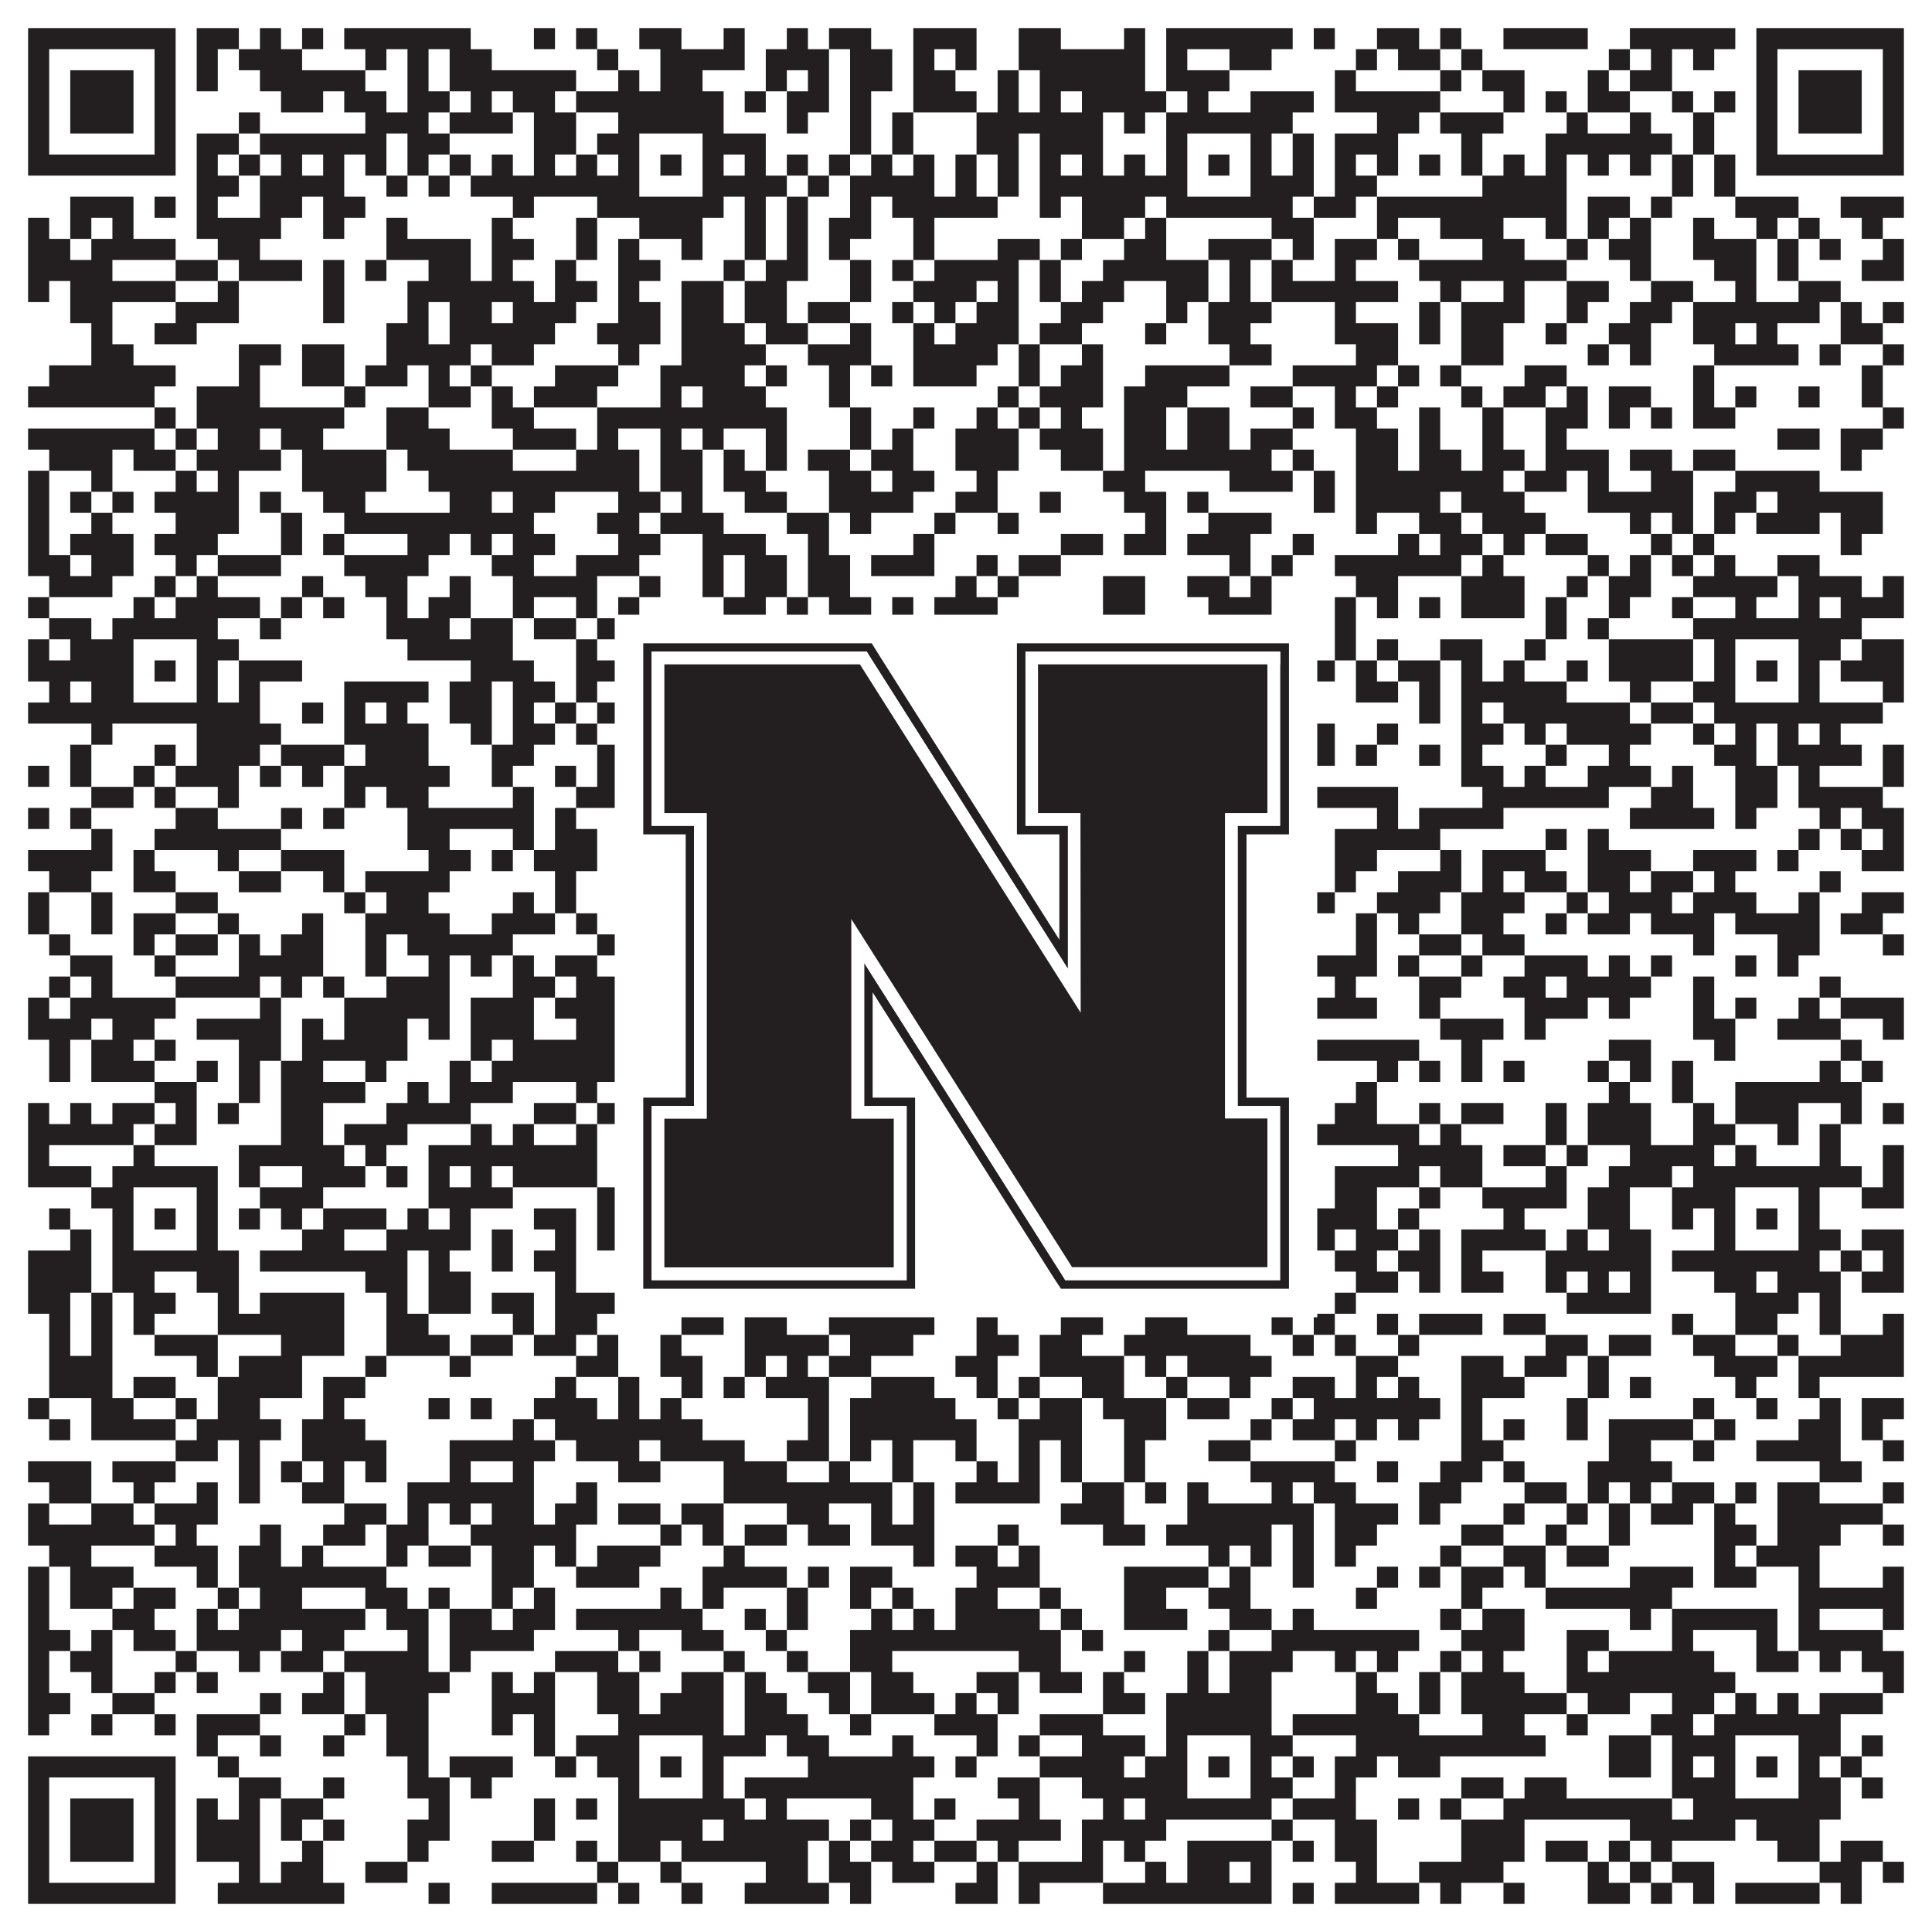
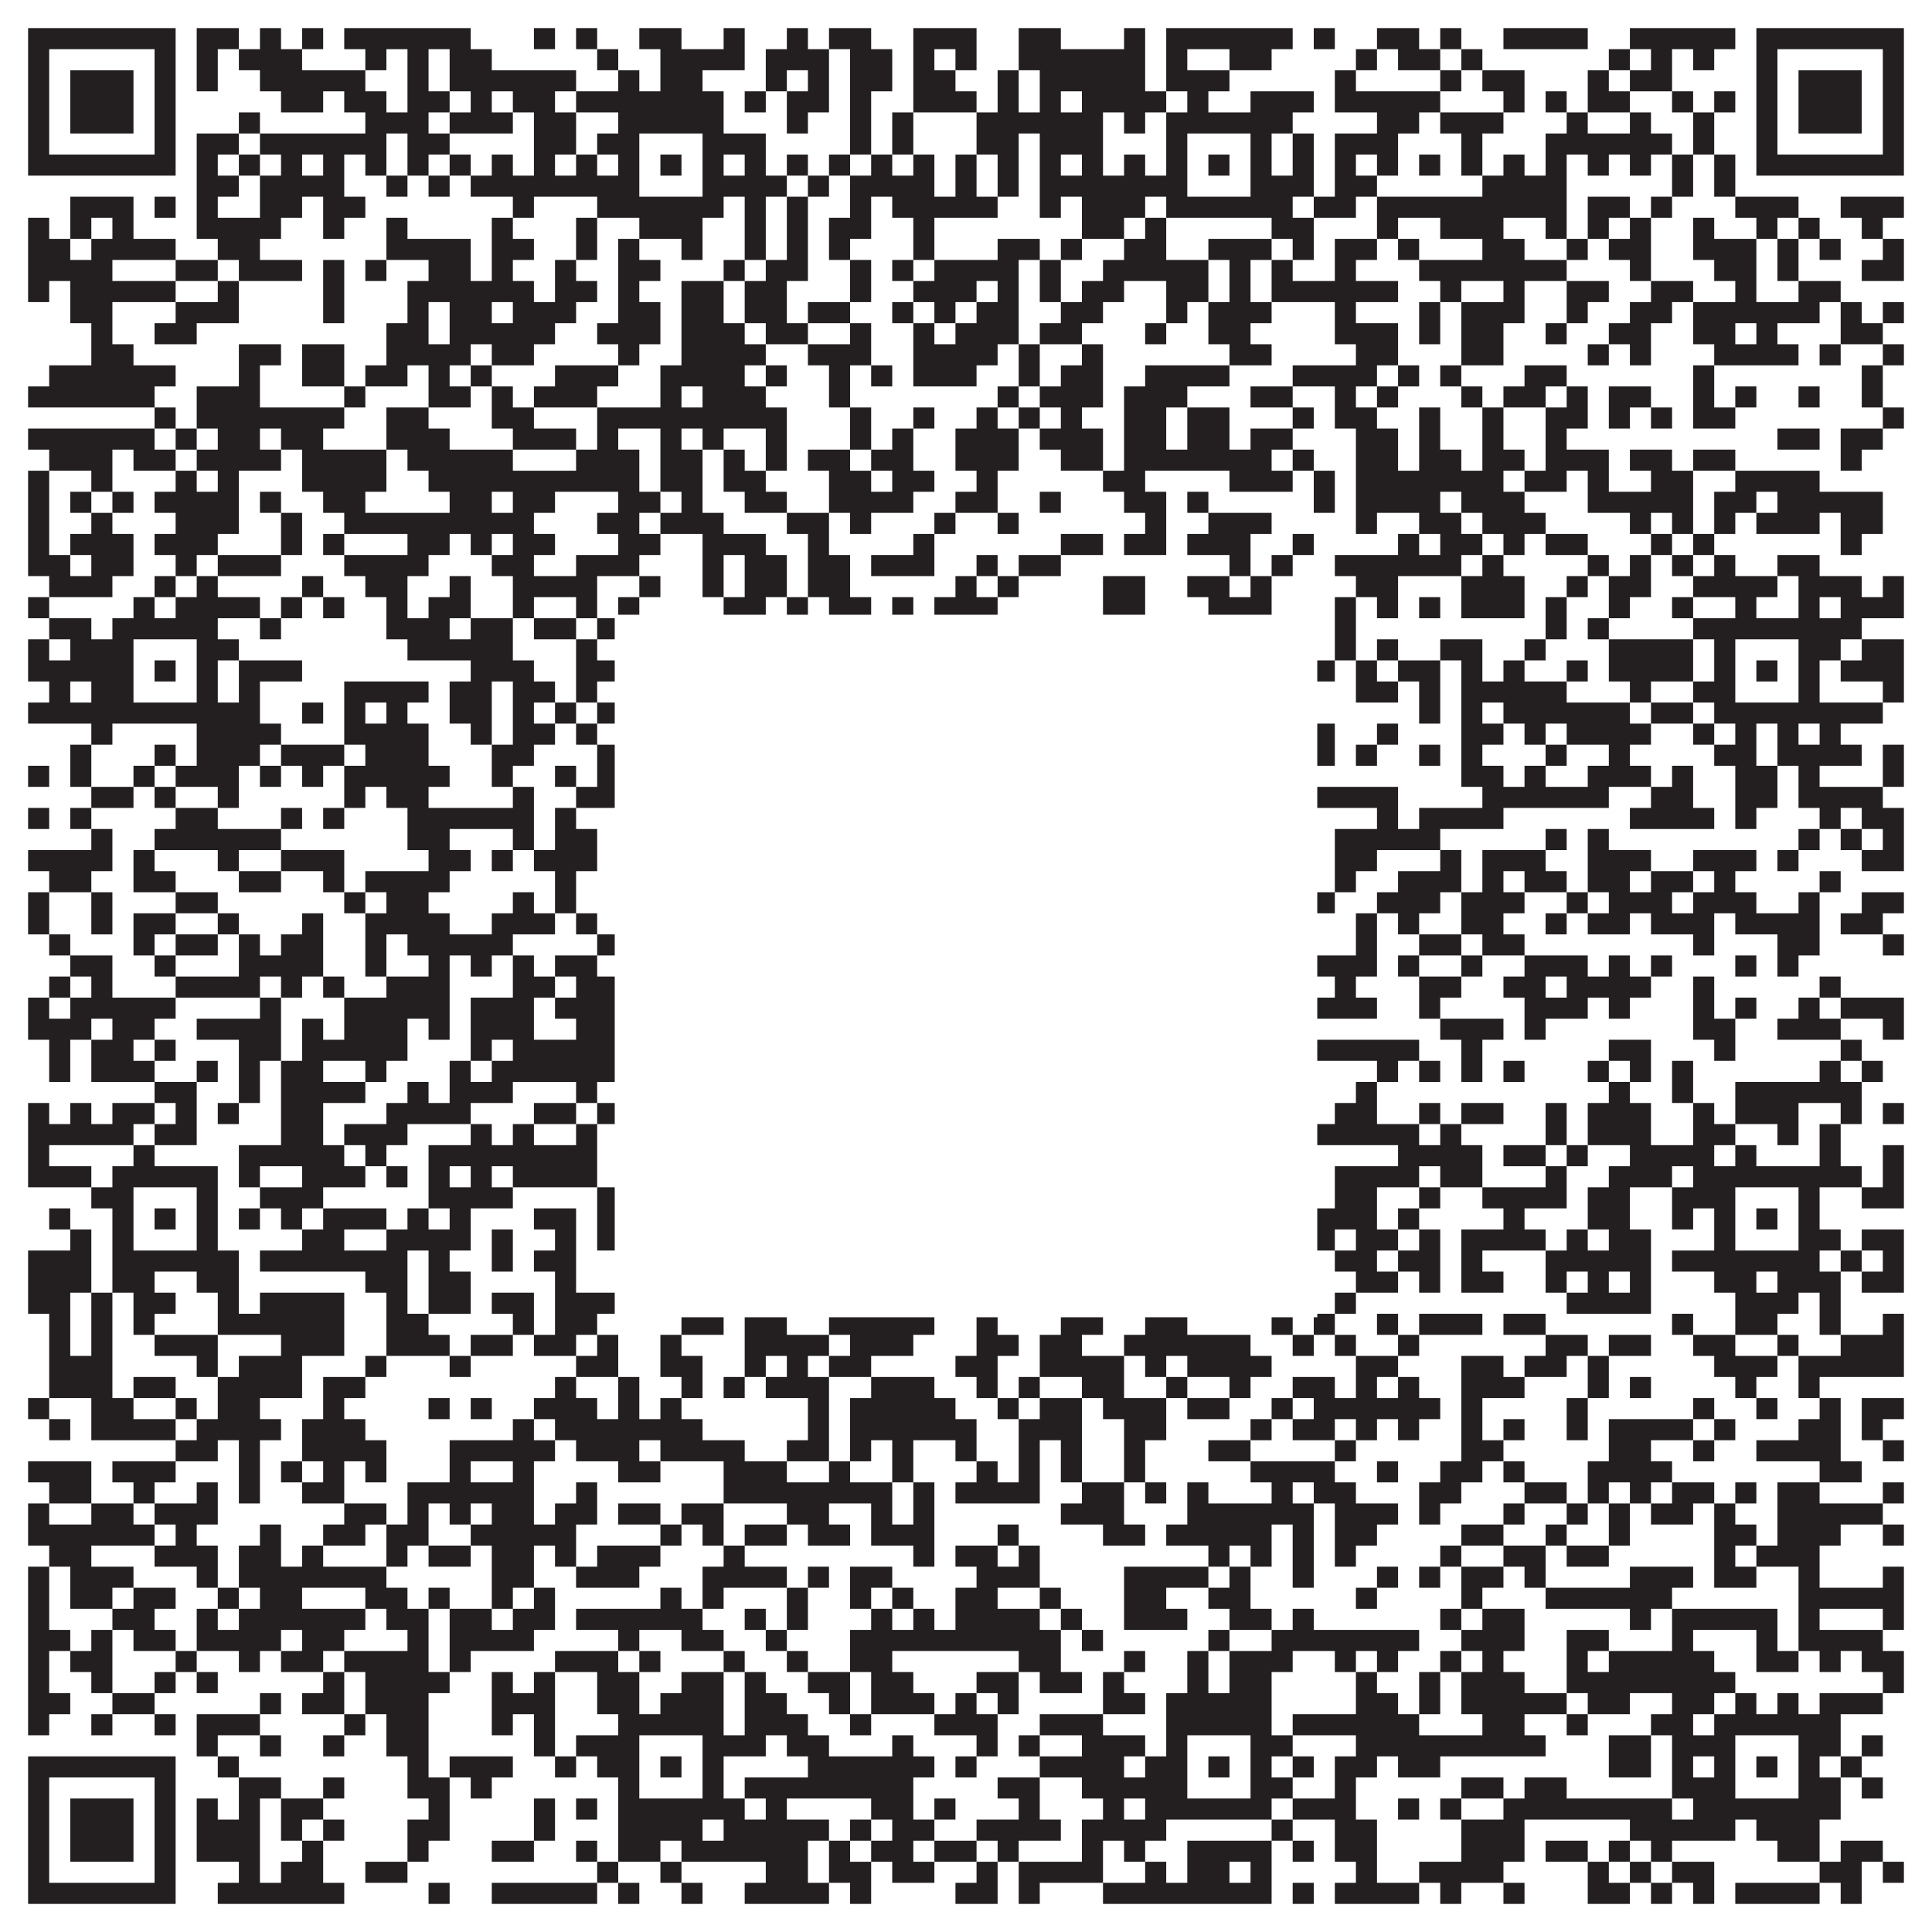
<svg xmlns="http://www.w3.org/2000/svg" version="1.1" width="1100px" height="1100px" viewBox="0 0 1100 1100">
-   <rect x="0" y="0" width="1100" height="1100" fill="#ffffff" fill-opacity="1" />
  <path fill="#231f20" fill-opacity="1" d="M16,16L100,16L100,28L16,28ZM112,16L136,16L136,28L112,28ZM148,16L160,16L160,28L148,28ZM172,16L184,16L184,28L172,28ZM196,16L268,16L268,28L196,28ZM304,16L316,16L316,28L304,28ZM328,16L340,16L340,28L328,28ZM364,16L388,16L388,28L364,28ZM412,16L424,16L424,28L412,28ZM448,16L460,16L460,28L448,28ZM472,16L496,16L496,28L472,28ZM520,16L556,16L556,28L520,28ZM580,16L604,16L604,28L580,28ZM640,16L652,16L652,28L640,28ZM664,16L736,16L736,28L664,28ZM748,16L760,16L760,28L748,28ZM784,16L808,16L808,28L784,28ZM820,16L832,16L832,28L820,28ZM856,16L904,16L904,28L856,28ZM928,16L988,16L988,28L928,28ZM1000,16L1084,16L1084,28L1000,28ZM16,28L28,28L28,40L16,40ZM88,28L100,28L100,40L88,40ZM112,28L124,28L124,40L112,40ZM136,28L172,28L172,40L136,40ZM208,28L220,28L220,40L208,40ZM232,28L244,28L244,40L232,40ZM256,28L280,28L280,40L256,40ZM340,28L352,28L352,40L340,40ZM376,28L424,28L424,40L376,40ZM436,28L472,28L472,40L436,40ZM484,28L508,28L508,40L484,40ZM520,28L532,28L532,40L520,40ZM544,28L556,28L556,40L544,40ZM580,28L652,28L652,40L580,40ZM664,28L676,28L676,40L664,40ZM700,28L724,28L724,40L700,40ZM772,28L784,28L784,40L772,40ZM796,28L820,28L820,40L796,40ZM832,28L844,28L844,40L832,40ZM916,28L928,28L928,40L916,40ZM940,28L952,28L952,40L940,40ZM964,28L976,28L976,40L964,40ZM1000,28L1012,28L1012,40L1000,40ZM1072,28L1084,28L1084,40L1072,40ZM16,40L28,40L28,52L16,52ZM40,40L76,40L76,52L40,52ZM88,40L100,40L100,52L88,52ZM112,40L124,40L124,52L112,52ZM148,40L208,40L208,52L148,52ZM232,40L244,40L244,52L232,52ZM256,40L328,40L328,52L256,52ZM352,40L364,40L364,52L352,52ZM376,40L400,40L400,52L376,52ZM436,40L448,40L448,52L436,52ZM460,40L472,40L472,52L460,52ZM484,40L508,40L508,52L484,52ZM520,40L544,40L544,52L520,52ZM568,40L580,40L580,52L568,52ZM592,40L652,40L652,52L592,52ZM664,40L700,40L700,52L664,52ZM760,40L772,40L772,52L760,52ZM820,40L832,40L832,52L820,52ZM844,40L868,40L868,52L844,52ZM904,40L916,40L916,52L904,52ZM928,40L952,40L952,52L928,52ZM1000,40L1012,40L1012,52L1000,52ZM1024,40L1060,40L1060,52L1024,52ZM1072,40L1084,40L1084,52L1072,52ZM16,52L28,52L28,64L16,64ZM40,52L76,52L76,64L40,64ZM88,52L100,52L100,64L88,64ZM160,52L184,52L184,64L160,64ZM196,52L220,52L220,64L196,64ZM232,52L256,52L256,64L232,64ZM268,52L280,52L280,64L268,64ZM292,52L316,52L316,64L292,64ZM328,52L412,52L412,64L328,64ZM424,52L436,52L436,64L424,64ZM448,52L472,52L472,64L448,64ZM484,52L496,52L496,64L484,64ZM520,52L556,52L556,64L520,64ZM568,52L580,52L580,64L568,64ZM592,52L604,52L604,64L592,64ZM616,52L664,52L664,64L616,64ZM676,52L688,52L688,64L676,64ZM712,52L748,52L748,64L712,64ZM760,52L820,52L820,64L760,64ZM856,52L868,52L868,64L856,64ZM880,52L892,52L892,64L880,64ZM904,52L928,52L928,64L904,64ZM952,52L964,52L964,64L952,64ZM976,52L988,52L988,64L976,64ZM1000,52L1012,52L1012,64L1000,64ZM1024,52L1060,52L1060,64L1024,64ZM1072,52L1084,52L1084,64L1072,64ZM16,64L28,64L28,76L16,76ZM40,64L76,64L76,76L40,76ZM88,64L100,64L100,76L88,76ZM136,64L148,64L148,76L136,76ZM208,64L244,64L244,76L208,76ZM256,64L292,64L292,76L256,76ZM304,64L328,64L328,76L304,76ZM352,64L412,64L412,76L352,76ZM448,64L460,64L460,76L448,76ZM484,64L496,64L496,76L484,76ZM508,64L520,64L520,76L508,76ZM556,64L628,64L628,76L556,76ZM640,64L652,64L652,76L640,76ZM664,64L736,64L736,76L664,76ZM784,64L808,64L808,76L784,76ZM820,64L856,64L856,76L820,76ZM892,64L904,64L904,76L892,76ZM928,64L940,64L940,76L928,76ZM964,64L976,64L976,76L964,76ZM1000,64L1012,64L1012,76L1000,76ZM1024,64L1060,64L1060,76L1024,76ZM1072,64L1084,64L1084,76L1072,76ZM16,76L28,76L28,88L16,88ZM88,76L100,76L100,88L88,88ZM112,76L136,76L136,88L112,88ZM148,76L220,76L220,88L148,88ZM232,76L256,76L256,88L232,88ZM304,76L328,76L328,88L304,88ZM340,76L364,76L364,88L340,88ZM400,76L436,76L436,88L400,88ZM484,76L496,76L496,88L484,88ZM508,76L520,76L520,88L508,88ZM556,76L580,76L580,88L556,88ZM592,76L628,76L628,88L592,88ZM664,76L676,76L676,88L664,88ZM712,76L724,76L724,88L712,88ZM736,76L748,76L748,88L736,88ZM760,76L796,76L796,88L760,88ZM832,76L844,76L844,88L832,88ZM880,76L952,76L952,88L880,88ZM964,76L976,76L976,88L964,88ZM1000,76L1012,76L1012,88L1000,88ZM1072,76L1084,76L1084,88L1072,88ZM16,88L100,88L100,100L16,100ZM112,88L124,88L124,100L112,100ZM136,88L148,88L148,100L136,100ZM160,88L172,88L172,100L160,100ZM184,88L196,88L196,100L184,100ZM208,88L220,88L220,100L208,100ZM232,88L244,88L244,100L232,100ZM256,88L268,88L268,100L256,100ZM280,88L292,88L292,100L280,100ZM304,88L316,88L316,100L304,100ZM328,88L340,88L340,100L328,100ZM352,88L364,88L364,100L352,100ZM376,88L388,88L388,100L376,100ZM400,88L412,88L412,100L400,100ZM424,88L436,88L436,100L424,100ZM448,88L460,88L460,100L448,100ZM472,88L484,88L484,100L472,100ZM496,88L508,88L508,100L496,100ZM520,88L532,88L532,100L520,100ZM544,88L556,88L556,100L544,100ZM568,88L580,88L580,100L568,100ZM592,88L604,88L604,100L592,100ZM616,88L628,88L628,100L616,100ZM640,88L652,88L652,100L640,100ZM664,88L676,88L676,100L664,100ZM688,88L700,88L700,100L688,100ZM712,88L724,88L724,100L712,100ZM736,88L748,88L748,100L736,100ZM760,88L772,88L772,100L760,100ZM784,88L796,88L796,100L784,100ZM808,88L820,88L820,100L808,100ZM832,88L844,88L844,100L832,100ZM856,88L868,88L868,100L856,100ZM880,88L892,88L892,100L880,100ZM904,88L916,88L916,100L904,100ZM928,88L940,88L940,100L928,100ZM952,88L964,88L964,100L952,100ZM976,88L988,88L988,100L976,100ZM1000,88L1084,88L1084,100L1000,100ZM112,100L136,100L136,112L112,112ZM148,100L196,100L196,112L148,112ZM220,100L232,100L232,112L220,112ZM244,100L256,100L256,112L244,112ZM268,100L364,100L364,112L268,112ZM400,100L448,100L448,112L400,112ZM460,100L472,100L472,112L460,112ZM484,100L532,100L532,112L484,112ZM544,100L556,100L556,112L544,112ZM568,100L580,100L580,112L568,112ZM592,100L676,100L676,112L592,112ZM712,100L748,100L748,112L712,112ZM760,100L784,100L784,112L760,112ZM844,100L892,100L892,112L844,112ZM952,100L964,100L964,112L952,112ZM976,100L988,100L988,112L976,112ZM40,112L76,112L76,124L40,124ZM88,112L100,112L100,124L88,124ZM112,112L124,112L124,124L112,124ZM148,112L172,112L172,124L148,124ZM184,112L208,112L208,124L184,124ZM292,112L304,112L304,124L292,124ZM340,112L412,112L412,124L340,124ZM424,112L436,112L436,124L424,124ZM448,112L460,112L460,124L448,124ZM484,112L496,112L496,124L484,124ZM508,112L568,112L568,124L508,124ZM592,112L604,112L604,124L592,124ZM616,112L652,112L652,124L616,124ZM664,112L736,112L736,124L664,124ZM748,112L772,112L772,124L748,124ZM784,112L892,112L892,124L784,124ZM904,112L928,112L928,124L904,124ZM940,112L952,112L952,124L940,124ZM988,112L1024,112L1024,124L988,124ZM1048,112L1084,112L1084,124L1048,124ZM16,124L28,124L28,136L16,136ZM40,124L52,124L52,136L40,136ZM64,124L76,124L76,136L64,136ZM112,124L160,124L160,136L112,136ZM184,124L196,124L196,136L184,136ZM220,124L232,124L232,136L220,136ZM280,124L292,124L292,136L280,136ZM328,124L340,124L340,136L328,136ZM364,124L400,124L400,136L364,136ZM424,124L436,124L436,136L424,136ZM448,124L460,124L460,136L448,136ZM472,124L496,124L496,136L472,136ZM520,124L532,124L532,136L520,136ZM616,124L640,124L640,136L616,136ZM652,124L664,124L664,136L652,136ZM724,124L748,124L748,136L724,136ZM784,124L796,124L796,136L784,136ZM820,124L856,124L856,136L820,136ZM880,124L892,124L892,136L880,136ZM904,124L916,124L916,136L904,136ZM928,124L940,124L940,136L928,136ZM964,124L976,124L976,136L964,136ZM1000,124L1012,124L1012,136L1000,136ZM1024,124L1036,124L1036,136L1024,136ZM1060,124L1072,124L1072,136L1060,136ZM16,136L40,136L40,148L16,148ZM52,136L100,136L100,148L52,148ZM124,136L148,136L148,148L124,148ZM220,136L268,136L268,148L220,148ZM280,136L304,136L304,148L280,148ZM328,136L340,136L340,148L328,148ZM352,136L364,136L364,148L352,148ZM388,136L400,136L400,148L388,148ZM424,136L436,136L436,148L424,148ZM448,136L460,136L460,148L448,148ZM472,136L484,136L484,148L472,148ZM520,136L532,136L532,148L520,148ZM568,136L592,136L592,148L568,148ZM604,136L616,136L616,148L604,148ZM640,136L664,136L664,148L640,148ZM688,136L724,136L724,148L688,148ZM736,136L748,136L748,148L736,148ZM760,136L784,136L784,148L760,148ZM796,136L808,136L808,148L796,148ZM844,136L868,136L868,148L844,148ZM892,136L904,136L904,148L892,148ZM916,136L940,136L940,148L916,148ZM964,136L1000,136L1000,148L964,148ZM1012,136L1024,136L1024,148L1012,148ZM1036,136L1048,136L1048,148L1036,148ZM1072,136L1084,136L1084,148L1072,148ZM16,148L64,148L64,160L16,160ZM100,148L124,148L124,160L100,160ZM136,148L172,148L172,160L136,160ZM184,148L196,148L196,160L184,160ZM208,148L220,148L220,160L208,160ZM244,148L268,148L268,160L244,160ZM280,148L292,148L292,160L280,160ZM316,148L328,148L328,160L316,160ZM352,148L376,148L376,160L352,160ZM412,148L424,148L424,160L412,160ZM436,148L460,148L460,160L436,160ZM484,148L496,148L496,160L484,160ZM508,148L520,148L520,160L508,160ZM532,148L580,148L580,160L532,160ZM592,148L604,148L604,160L592,160ZM628,148L688,148L688,160L628,160ZM700,148L712,148L712,160L700,160ZM724,148L736,148L736,160L724,160ZM760,148L772,148L772,160L760,160ZM808,148L892,148L892,160L808,160ZM928,148L940,148L940,160L928,160ZM976,148L1000,148L1000,160L976,160ZM1012,148L1024,148L1024,160L1012,160ZM1060,148L1084,148L1084,160L1060,160ZM16,160L28,160L28,172L16,172ZM40,160L100,160L100,172L40,172ZM124,160L136,160L136,172L124,172ZM184,160L196,160L196,172L184,172ZM232,160L304,160L304,172L232,172ZM316,160L340,160L340,172L316,172ZM352,160L364,160L364,172L352,172ZM388,160L412,160L412,172L388,172ZM424,160L448,160L448,172L424,172ZM484,160L496,160L496,172L484,172ZM520,160L556,160L556,172L520,172ZM568,160L580,160L580,172L568,172ZM592,160L604,160L604,172L592,172ZM616,160L640,160L640,172L616,172ZM664,160L688,160L688,172L664,172ZM700,160L712,160L712,172L700,172ZM724,160L796,160L796,172L724,172ZM820,160L832,160L832,172L820,172ZM856,160L868,160L868,172L856,172ZM892,160L916,160L916,172L892,172ZM940,160L964,160L964,172L940,172ZM988,160L1000,160L1000,172L988,172ZM1024,160L1048,160L1048,172L1024,172ZM40,172L64,172L64,184L40,184ZM100,172L136,172L136,184L100,184ZM184,172L196,172L196,184L184,184ZM232,172L244,172L244,184L232,184ZM256,172L280,172L280,184L256,184ZM292,172L328,172L328,184L292,184ZM352,172L376,172L376,184L352,184ZM388,172L412,172L412,184L388,184ZM424,172L448,172L448,184L424,184ZM460,172L484,172L484,184L460,184ZM508,172L520,172L520,184L508,184ZM532,172L544,172L544,184L532,184ZM556,172L580,172L580,184L556,184ZM604,172L628,172L628,184L604,184ZM664,172L676,172L676,184L664,184ZM688,172L724,172L724,184L688,184ZM760,172L772,172L772,184L760,184ZM808,172L820,172L820,184L808,184ZM832,172L868,172L868,184L832,184ZM892,172L904,172L904,184L892,184ZM928,172L952,172L952,184L928,184ZM964,172L1036,172L1036,184L964,184ZM1048,172L1060,172L1060,184L1048,184ZM1072,172L1084,172L1084,184L1072,184ZM52,184L64,184L64,196L52,196ZM88,184L112,184L112,196L88,196ZM220,184L244,184L244,196L220,196ZM256,184L316,184L316,196L256,196ZM340,184L376,184L376,196L340,196ZM388,184L424,184L424,196L388,196ZM436,184L460,184L460,196L436,196ZM484,184L496,184L496,196L484,196ZM520,184L532,184L532,196L520,196ZM544,184L580,184L580,196L544,196ZM592,184L616,184L616,196L592,196ZM652,184L664,184L664,196L652,196ZM688,184L712,184L712,196L688,196ZM760,184L796,184L796,196L760,196ZM808,184L820,184L820,196L808,196ZM832,184L856,184L856,196L832,196ZM880,184L892,184L892,196L880,196ZM916,184L940,184L940,196L916,196ZM964,184L988,184L988,196L964,196ZM1000,184L1012,184L1012,196L1000,196ZM1048,184L1072,184L1072,196L1048,196ZM52,196L76,196L76,208L52,208ZM136,196L160,196L160,208L136,208ZM172,196L196,196L196,208L172,208ZM220,196L268,196L268,208L220,208ZM280,196L304,196L304,208L280,208ZM352,196L364,196L364,208L352,208ZM388,196L436,196L436,208L388,208ZM460,196L496,196L496,208L460,208ZM520,196L568,196L568,208L520,208ZM580,196L592,196L592,208L580,208ZM616,196L628,196L628,208L616,208ZM700,196L724,196L724,208L700,208ZM772,196L796,196L796,208L772,208ZM832,196L856,196L856,208L832,208ZM904,196L916,196L916,208L904,208ZM928,196L940,196L940,208L928,208ZM976,196L1024,196L1024,208L976,208ZM1036,196L1048,196L1048,208L1036,208ZM1072,196L1084,196L1084,208L1072,208ZM28,208L100,208L100,220L28,220ZM136,208L148,208L148,220L136,220ZM172,208L196,208L196,220L172,220ZM208,208L232,208L232,220L208,220ZM244,208L256,208L256,220L244,220ZM268,208L280,208L280,220L268,220ZM316,208L352,208L352,220L316,220ZM376,208L424,208L424,220L376,220ZM436,208L448,208L448,220L436,220ZM472,208L484,208L484,220L472,220ZM496,208L508,208L508,220L496,220ZM520,208L556,208L556,220L520,220ZM580,208L592,208L592,220L580,220ZM604,208L628,208L628,220L604,220ZM652,208L700,208L700,220L652,220ZM736,208L784,208L784,220L736,220ZM796,208L808,208L808,220L796,220ZM820,208L832,208L832,220L820,220ZM868,208L892,208L892,220L868,220ZM964,208L976,208L976,220L964,220ZM1060,208L1072,208L1072,220L1060,220ZM16,220L88,220L88,232L16,232ZM112,220L148,220L148,232L112,232ZM196,220L208,220L208,232L196,232ZM244,220L268,220L268,232L244,232ZM280,220L292,220L292,232L280,232ZM304,220L340,220L340,232L304,232ZM376,220L388,220L388,232L376,232ZM400,220L436,220L436,232L400,232ZM472,220L484,220L484,232L472,232ZM568,220L580,220L580,232L568,232ZM592,220L628,220L628,232L592,232ZM640,220L676,220L676,232L640,232ZM712,220L736,220L736,232L712,232ZM760,220L772,220L772,232L760,232ZM784,220L796,220L796,232L784,232ZM832,220L844,220L844,232L832,232ZM856,220L880,220L880,232L856,232ZM892,220L904,220L904,232L892,232ZM916,220L940,220L940,232L916,232ZM964,220L976,220L976,232L964,232ZM988,220L1000,220L1000,232L988,232ZM1024,220L1036,220L1036,232L1024,232ZM1060,220L1072,220L1072,232L1060,232ZM88,232L100,232L100,244L88,244ZM112,232L196,232L196,244L112,244ZM220,232L244,232L244,244L220,244ZM280,232L304,232L304,244L280,244ZM340,232L448,232L448,244L340,244ZM484,232L496,232L496,244L484,244ZM520,232L532,232L532,244L520,244ZM556,232L568,232L568,244L556,244ZM580,232L592,232L592,244L580,244ZM604,232L616,232L616,244L604,244ZM640,232L664,232L664,244L640,244ZM676,232L700,232L700,244L676,244ZM736,232L748,232L748,244L736,244ZM760,232L784,232L784,244L760,244ZM808,232L820,232L820,244L808,244ZM844,232L856,232L856,244L844,244ZM880,232L904,232L904,244L880,244ZM916,232L928,232L928,244L916,244ZM940,232L952,232L952,244L940,244ZM964,232L988,232L988,244L964,244ZM1072,232L1084,232L1084,244L1072,244ZM16,244L88,244L88,256L16,256ZM100,244L112,244L112,256L100,256ZM124,244L148,244L148,256L124,256ZM160,244L184,244L184,256L160,256ZM220,244L256,244L256,256L220,256ZM292,244L328,244L328,256L292,256ZM340,244L352,244L352,256L340,256ZM376,244L388,244L388,256L376,256ZM400,244L412,244L412,256L400,256ZM436,244L448,244L448,256L436,256ZM484,244L496,244L496,256L484,256ZM508,244L520,244L520,256L508,256ZM544,244L580,244L580,256L544,256ZM592,244L628,244L628,256L592,256ZM640,244L664,244L664,256L640,256ZM676,244L700,244L700,256L676,256ZM712,244L736,244L736,256L712,256ZM772,244L796,244L796,256L772,256ZM808,244L820,244L820,256L808,256ZM844,244L856,244L856,256L844,256ZM880,244L892,244L892,256L880,256ZM1012,244L1036,244L1036,256L1012,256ZM1048,244L1072,244L1072,256L1048,256ZM28,256L64,256L64,268L28,268ZM76,256L100,256L100,268L76,268ZM112,256L160,256L160,268L112,268ZM172,256L220,256L220,268L172,268ZM232,256L292,256L292,268L232,268ZM328,256L364,256L364,268L328,268ZM376,256L400,256L400,268L376,268ZM412,256L424,256L424,268L412,268ZM436,256L448,256L448,268L436,268ZM460,256L484,256L484,268L460,268ZM496,256L520,256L520,268L496,268ZM544,256L580,256L580,268L544,268ZM604,256L628,256L628,268L604,268ZM640,256L724,256L724,268L640,268ZM736,256L748,256L748,268L736,268ZM772,256L796,256L796,268L772,268ZM808,256L832,256L832,268L808,268ZM844,256L868,256L868,268L844,268ZM880,256L916,256L916,268L880,268ZM928,256L952,256L952,268L928,268ZM964,256L988,256L988,268L964,268ZM1048,256L1060,256L1060,268L1048,268ZM16,268L28,268L28,280L16,280ZM52,268L64,268L64,280L52,280ZM100,268L112,268L112,280L100,280ZM124,268L136,268L136,280L124,280ZM172,268L220,268L220,280L172,280ZM244,268L364,268L364,280L244,280ZM376,268L400,268L400,280L376,280ZM412,268L436,268L436,280L412,280ZM472,268L496,268L496,280L472,280ZM508,268L532,268L532,280L508,280ZM556,268L568,268L568,280L556,280ZM628,268L652,268L652,280L628,280ZM700,268L736,268L736,280L700,280ZM748,268L760,268L760,280L748,280ZM772,268L856,268L856,280L772,280ZM868,268L892,268L892,280L868,280ZM904,268L916,268L916,280L904,280ZM940,268L964,268L964,280L940,280ZM988,268L1036,268L1036,280L988,280ZM16,280L28,280L28,292L16,292ZM40,280L52,280L52,292L40,292ZM64,280L76,280L76,292L64,292ZM88,280L136,280L136,292L88,292ZM148,280L160,280L160,292L148,292ZM184,280L208,280L208,292L184,292ZM256,280L280,280L280,292L256,292ZM292,280L316,280L316,292L292,292ZM352,280L376,280L376,292L352,292ZM388,280L400,280L400,292L388,292ZM424,280L448,280L448,292L424,292ZM472,280L520,280L520,292L472,292ZM544,280L568,280L568,292L544,292ZM592,280L604,280L604,292L592,292ZM640,280L664,280L664,292L640,292ZM676,280L688,280L688,292L676,292ZM748,280L760,280L760,292L748,292ZM772,280L820,280L820,292L772,292ZM832,280L868,280L868,292L832,292ZM904,280L964,280L964,292L904,292ZM976,280L1000,280L1000,292L976,292ZM1012,280L1072,280L1072,292L1012,292ZM16,292L28,292L28,304L16,304ZM52,292L64,292L64,304L52,304ZM100,292L136,292L136,304L100,304ZM160,292L172,292L172,304L160,304ZM196,292L304,292L304,304L196,304ZM340,292L364,292L364,304L340,304ZM376,292L412,292L412,304L376,304ZM448,292L472,292L472,304L448,304ZM484,292L496,292L496,304L484,304ZM532,292L544,292L544,304L532,304ZM568,292L580,292L580,304L568,304ZM652,292L664,292L664,304L652,304ZM688,292L724,292L724,304L688,304ZM772,292L784,292L784,304L772,304ZM808,292L832,292L832,304L808,304ZM844,292L880,292L880,304L844,304ZM928,292L940,292L940,304L928,304ZM952,292L964,292L964,304L952,304ZM976,292L988,292L988,304L976,304ZM1000,292L1036,292L1036,304L1000,304ZM1048,292L1072,292L1072,304L1048,304ZM16,304L28,304L28,316L16,316ZM40,304L76,304L76,316L40,316ZM88,304L124,304L124,316L88,316ZM160,304L172,304L172,316L160,316ZM184,304L196,304L196,316L184,316ZM232,304L256,304L256,316L232,316ZM268,304L280,304L280,316L268,316ZM292,304L316,304L316,316L292,316ZM352,304L376,304L376,316L352,316ZM400,304L436,304L436,316L400,316ZM460,304L472,304L472,316L460,316ZM520,304L532,304L532,316L520,316ZM604,304L628,304L628,316L604,316ZM640,304L664,304L664,316L640,316ZM676,304L712,304L712,316L676,316ZM736,304L748,304L748,316L736,316ZM796,304L808,304L808,316L796,316ZM820,304L844,304L844,316L820,316ZM856,304L868,304L868,316L856,316ZM880,304L904,304L904,316L880,316ZM940,304L952,304L952,316L940,316ZM964,304L976,304L976,316L964,316ZM1048,304L1060,304L1060,316L1048,316ZM16,316L40,316L40,328L16,328ZM52,316L76,316L76,328L52,328ZM100,316L112,316L112,328L100,328ZM124,316L160,316L160,328L124,328ZM196,316L244,316L244,328L196,328ZM280,316L304,316L304,328L280,328ZM328,316L364,316L364,328L328,328ZM400,316L412,316L412,328L400,328ZM424,316L448,316L448,328L424,328ZM460,316L484,316L484,328L460,328ZM496,316L532,316L532,328L496,328ZM556,316L568,316L568,328L556,328ZM580,316L604,316L604,328L580,328ZM700,316L712,316L712,328L700,328ZM724,316L736,316L736,328L724,328ZM760,316L832,316L832,328L760,328ZM844,316L856,316L856,328L844,328ZM904,316L916,316L916,328L904,328ZM928,316L940,316L940,328L928,328ZM952,316L964,316L964,328L952,328ZM976,316L988,316L988,328L976,328ZM1012,316L1036,316L1036,328L1012,328ZM28,328L64,328L64,340L28,340ZM88,328L100,328L100,340L88,340ZM112,328L124,328L124,340L112,340ZM172,328L184,328L184,340L172,340ZM208,328L232,328L232,340L208,340ZM256,328L268,328L268,340L256,340ZM292,328L340,328L340,340L292,340ZM364,328L376,328L376,340L364,340ZM400,328L412,328L412,340L400,340ZM424,328L448,328L448,340L424,340ZM460,328L484,328L484,340L460,340ZM544,328L556,328L556,340L544,340ZM568,328L580,328L580,340L568,340ZM628,328L652,328L652,340L628,340ZM676,328L700,328L700,340L676,340ZM712,328L724,328L724,340L712,340ZM772,328L796,328L796,340L772,340ZM832,328L868,328L868,340L832,340ZM892,328L904,328L904,340L892,340ZM916,328L940,328L940,340L916,340ZM964,328L1012,328L1012,340L964,340ZM1024,328L1060,328L1060,340L1024,340ZM1072,328L1084,328L1084,340L1072,340ZM16,340L28,340L28,352L16,352ZM76,340L88,340L88,352L76,352ZM100,340L148,340L148,352L100,352ZM160,340L172,340L172,352L160,352ZM184,340L196,340L196,352L184,352ZM220,340L232,340L232,352L220,352ZM244,340L268,340L268,352L244,352ZM292,340L304,340L304,352L292,352ZM328,340L340,340L340,352L328,352ZM352,340L364,340L364,352L352,352ZM412,340L436,340L436,352L412,352ZM448,340L460,340L460,352L448,352ZM472,340L496,340L496,352L472,352ZM508,340L520,340L520,352L508,352ZM532,340L568,340L568,352L532,352ZM628,340L652,340L652,352L628,352ZM688,340L724,340L724,352L688,352ZM760,340L772,340L772,352L760,352ZM784,340L796,340L796,352L784,352ZM808,340L820,340L820,352L808,352ZM832,340L868,340L868,352L832,352ZM880,340L892,340L892,352L880,352ZM916,340L928,340L928,352L916,352ZM952,340L964,340L964,352L952,352ZM988,340L1000,340L1000,352L988,352ZM1024,340L1036,340L1036,352L1024,352ZM1048,340L1084,340L1084,352L1048,352ZM28,352L52,352L52,364L28,364ZM64,352L124,352L124,364L64,364ZM148,352L160,352L160,364L148,364ZM220,352L256,352L256,364L220,364ZM268,352L292,352L292,364L268,364ZM304,352L328,352L328,364L304,364ZM340,352L424,352L424,364L340,364ZM436,352L460,352L460,364L436,364ZM472,352L556,352L556,364L472,364ZM580,352L604,352L604,364L580,364ZM652,352L724,352L724,364L652,364ZM760,352L772,352L772,364L760,364ZM880,352L892,352L892,364L880,364ZM904,352L916,352L916,364L904,364ZM964,352L1060,352L1060,364L964,364ZM16,364L28,364L28,376L16,376ZM40,364L76,364L76,376L40,376ZM112,364L136,364L136,376L112,376ZM232,364L292,364L292,376L232,376ZM328,364L340,364L340,376L328,376ZM352,364L364,364L364,376L352,376ZM400,364L412,364L412,376L400,376ZM424,364L436,364L436,376L424,376ZM460,364L472,364L472,376L460,376ZM556,364L580,364L580,376L556,376ZM592,364L604,364L604,376L592,376ZM628,364L652,364L652,376L628,376ZM664,364L676,364L676,376L664,376ZM712,364L736,364L736,376L712,376ZM760,364L772,364L772,376L760,376ZM784,364L796,364L796,376L784,376ZM820,364L844,364L844,376L820,376ZM868,364L880,364L880,376L868,376ZM916,364L964,364L964,376L916,376ZM976,364L988,364L988,376L976,376ZM1024,364L1048,364L1048,376L1024,376ZM1060,364L1084,364L1084,376L1060,376ZM16,376L76,376L76,388L16,388ZM88,376L100,376L100,388L88,388ZM112,376L124,376L124,388L112,388ZM136,376L172,376L172,388L136,388ZM268,376L304,376L304,388L268,388ZM328,376L364,376L364,388L328,388ZM376,376L388,376L388,388L376,388ZM400,376L424,376L424,388L400,388ZM448,376L460,376L460,388L448,388ZM496,376L508,376L508,388L496,388ZM532,376L556,376L556,388L532,388ZM568,376L652,376L652,388L568,388ZM664,376L676,376L676,388L664,388ZM688,376L700,376L700,388L688,388ZM712,376L724,376L724,388L712,388ZM736,376L760,376L760,388L736,388ZM772,376L784,376L784,388L772,388ZM796,376L820,376L820,388L796,388ZM832,376L844,376L844,388L832,388ZM856,376L868,376L868,388L856,388ZM892,376L904,376L904,388L892,388ZM916,376L964,376L964,388L916,388ZM976,376L988,376L988,388L976,388ZM1000,376L1012,376L1012,388L1000,388ZM1024,376L1036,376L1036,388L1024,388ZM1048,376L1084,376L1084,388L1048,388ZM28,388L40,388L40,400L28,400ZM52,388L76,388L76,400L52,400ZM112,388L124,388L124,400L112,400ZM136,388L148,388L148,400L136,400ZM196,388L244,388L244,400L196,400ZM256,388L280,388L280,400L256,400ZM292,388L316,388L316,400L292,400ZM328,388L340,388L340,400L328,400ZM352,388L364,388L364,400L352,400ZM400,388L412,388L412,400L400,400ZM424,388L436,388L436,400L424,400ZM448,388L472,388L472,400L448,400ZM484,388L508,388L508,400L484,400ZM520,388L544,388L544,400L520,400ZM556,388L604,388L604,400L556,400ZM628,388L640,388L640,400L628,400ZM652,388L676,388L676,400L652,400ZM712,388L724,388L724,400L712,400ZM736,388L748,388L748,400L736,400ZM772,388L796,388L796,400L772,400ZM808,388L820,388L820,400L808,400ZM832,388L892,388L892,400L832,400ZM928,388L940,388L940,400L928,400ZM964,388L988,388L988,400L964,400ZM1024,388L1036,388L1036,400L1024,400ZM1072,388L1084,388L1084,400L1072,400ZM16,400L148,400L148,412L16,412ZM172,400L184,400L184,412L172,412ZM196,400L208,400L208,412L196,412ZM220,400L232,400L232,412L220,412ZM256,400L280,400L280,412L256,412ZM292,400L304,400L304,412L292,412ZM316,400L328,400L328,412L316,412ZM340,400L424,400L424,412L340,412ZM484,400L544,400L544,412L484,412ZM580,400L592,400L592,412L580,412ZM664,400L724,400L724,412L664,412ZM808,400L820,400L820,412L808,412ZM832,400L844,400L844,412L832,412ZM856,400L928,400L928,412L856,412ZM940,400L964,400L964,412L940,412ZM976,400L1072,400L1072,412L976,412ZM52,412L64,412L64,424L52,424ZM112,412L160,412L160,424L112,424ZM196,412L244,412L244,424L196,424ZM268,412L280,412L280,424L268,424ZM292,412L316,412L316,424L292,424ZM328,412L340,412L340,424L328,424ZM364,412L400,412L400,424L364,424ZM436,412L448,412L448,424L436,424ZM460,412L472,412L472,424L460,424ZM484,412L496,412L496,424L484,424ZM520,412L532,412L532,424L520,424ZM568,412L580,412L580,424L568,424ZM592,412L628,412L628,424L592,424ZM640,412L652,412L652,424L640,424ZM664,412L676,412L676,424L664,424ZM688,412L712,412L712,424L688,424ZM724,412L736,412L736,424L724,424ZM748,412L760,412L760,424L748,424ZM784,412L796,412L796,424L784,424ZM832,412L856,412L856,424L832,424ZM868,412L880,412L880,424L868,424ZM892,412L940,412L940,424L892,424ZM964,412L976,412L976,424L964,424ZM988,412L1000,412L1000,424L988,424ZM1012,412L1024,412L1024,424L1012,424ZM1036,412L1048,412L1048,424L1036,424ZM40,424L52,424L52,436L40,436ZM88,424L100,424L100,436L88,436ZM112,424L148,424L148,436L112,436ZM160,424L196,424L196,436L160,436ZM208,424L244,424L244,436L208,436ZM280,424L304,424L304,436L280,436ZM340,424L376,424L376,436L340,436ZM388,424L424,424L424,436L388,436ZM436,424L448,424L448,436L436,436ZM460,424L472,424L472,436L460,436ZM484,424L508,424L508,436L484,436ZM532,424L568,424L568,436L532,436ZM580,424L604,424L604,436L580,436ZM640,424L664,424L664,436L640,436ZM676,424L688,424L688,436L676,436ZM700,424L712,424L712,436L700,436ZM736,424L760,424L760,436L736,436ZM772,424L784,424L784,436L772,436ZM808,424L820,424L820,436L808,436ZM832,424L844,424L844,436L832,436ZM880,424L892,424L892,436L880,436ZM916,424L928,424L928,436L916,436ZM976,424L1000,424L1000,436L976,436ZM1012,424L1060,424L1060,436L1012,436ZM1072,424L1084,424L1084,436L1072,436ZM16,436L28,436L28,448L16,448ZM40,436L52,436L52,448L40,448ZM76,436L88,436L88,448L76,448ZM100,436L136,436L136,448L100,448ZM148,436L160,436L160,448L148,448ZM172,436L184,436L184,448L172,448ZM196,436L256,436L256,448L196,448ZM280,436L292,436L292,448L280,448ZM316,436L328,436L328,448L316,448ZM340,436L352,436L352,448L340,448ZM364,436L388,436L388,448L364,448ZM412,436L436,436L436,448L412,448ZM460,436L472,436L472,448L460,448ZM484,436L580,436L580,448L484,448ZM604,436L640,436L640,448L604,448ZM664,436L700,436L700,448L664,448ZM832,436L856,436L856,448L832,448ZM868,436L880,436L880,448L868,448ZM904,436L940,436L940,448L904,448ZM952,436L964,436L964,448L952,448ZM988,436L1012,436L1012,448L988,448ZM1024,436L1036,436L1036,448L1024,448ZM1072,436L1084,436L1084,448L1072,448ZM52,448L76,448L76,460L52,460ZM88,448L100,448L100,460L88,460ZM124,448L136,448L136,460L124,460ZM196,448L208,448L208,460L196,460ZM220,448L244,448L244,460L220,460ZM292,448L304,448L304,460L292,460ZM328,448L376,448L376,460L328,460ZM400,448L424,448L424,460L400,460ZM436,448L448,448L448,460L436,460ZM472,448L496,448L496,460L472,460ZM544,448L568,448L568,460L544,460ZM592,448L628,448L628,460L592,460ZM640,448L676,448L676,460L640,460ZM688,448L700,448L700,460L688,460ZM712,448L724,448L724,460L712,460ZM748,448L796,448L796,460L748,460ZM844,448L916,448L916,460L844,460ZM940,448L964,448L964,460L940,460ZM988,448L1012,448L1012,460L988,460ZM1024,448L1072,448L1072,460L1024,460ZM16,460L28,460L28,472L16,472ZM40,460L52,460L52,472L40,472ZM100,460L124,460L124,472L100,472ZM160,460L172,460L172,472L160,472ZM184,460L196,460L196,472L184,472ZM232,460L304,460L304,472L232,472ZM316,460L328,460L328,472L316,472ZM352,460L364,460L364,472L352,472ZM376,460L388,460L388,472L376,472ZM400,460L412,460L412,472L400,472ZM436,460L448,460L448,472L436,472ZM472,460L508,460L508,472L472,472ZM532,460L568,460L568,472L532,472ZM604,460L628,460L628,472L604,472ZM712,460L736,460L736,472L712,472ZM784,460L796,460L796,472L784,472ZM808,460L856,460L856,472L808,472ZM928,460L976,460L976,472L928,472ZM988,460L1000,460L1000,472L988,472ZM1036,460L1048,460L1048,472L1036,472ZM1060,460L1084,460L1084,472L1060,472ZM52,472L64,472L64,484L52,484ZM88,472L160,472L160,484L88,484ZM232,472L256,472L256,484L232,484ZM292,472L304,472L304,484L292,484ZM316,472L340,472L340,484L316,484ZM352,472L364,472L364,484L352,484ZM388,472L400,472L400,484L388,484ZM412,472L424,472L424,484L412,484ZM436,472L448,472L448,484L436,484ZM508,472L556,472L556,484L508,484ZM568,472L580,472L580,484L568,484ZM592,472L604,472L604,484L592,484ZM676,472L712,472L712,484L676,484ZM760,472L820,472L820,484L760,484ZM880,472L892,472L892,484L880,484ZM904,472L916,472L916,484L904,484ZM1024,472L1036,472L1036,484L1024,484ZM1048,472L1060,472L1060,484L1048,484ZM1072,472L1084,472L1084,484L1072,484ZM16,484L64,484L64,496L16,496ZM76,484L88,484L88,496L76,496ZM124,484L136,484L136,496L124,496ZM160,484L196,484L196,496L160,496ZM244,484L268,484L268,496L244,496ZM280,484L292,484L292,496L280,496ZM304,484L340,484L340,496L304,496ZM352,484L376,484L376,496L352,496ZM412,484L424,484L424,496L412,496ZM448,484L472,484L472,496L448,496ZM484,484L568,484L568,496L484,496ZM616,484L652,484L652,496L616,496ZM664,484L676,484L676,496L664,496ZM688,484L748,484L748,496L688,496ZM760,484L784,484L784,496L760,496ZM820,484L832,484L832,496L820,496ZM844,484L880,484L880,496L844,496ZM904,484L940,484L940,496L904,496ZM964,484L1000,484L1000,496L964,496ZM1012,484L1024,484L1024,496L1012,496ZM1060,484L1084,484L1084,496L1060,496ZM28,496L52,496L52,508L28,508ZM76,496L100,496L100,508L76,508ZM136,496L160,496L160,508L136,508ZM184,496L196,496L196,508L184,508ZM208,496L256,496L256,508L208,508ZM316,496L328,496L328,508L316,508ZM352,496L388,496L388,508L352,508ZM400,496L412,496L412,508L400,508ZM424,496L436,496L436,508L424,508ZM448,496L460,496L460,508L448,508ZM472,496L496,496L496,508L472,508ZM508,496L544,496L544,508L508,508ZM556,496L568,496L568,508L556,508ZM592,496L604,496L604,508L592,508ZM628,496L676,496L676,508L628,508ZM712,496L736,496L736,508L712,508ZM760,496L772,496L772,508L760,508ZM796,496L832,496L832,508L796,508ZM844,496L856,496L856,508L844,508ZM868,496L892,496L892,508L868,508ZM904,496L928,496L928,508L904,508ZM940,496L964,496L964,508L940,508ZM976,496L988,496L988,508L976,508ZM1036,496L1048,496L1048,508L1036,508ZM16,508L28,508L28,520L16,520ZM52,508L64,508L64,520L52,520ZM100,508L124,508L124,520L100,520ZM196,508L208,508L208,520L196,520ZM220,508L244,508L244,520L220,520ZM292,508L304,508L304,520L292,520ZM316,508L328,508L328,520L316,520ZM376,508L460,508L460,520L376,520ZM484,508L520,508L520,520L484,520ZM544,508L580,508L580,520L544,520ZM628,508L640,508L640,520L628,520ZM688,508L700,508L700,520L688,520ZM724,508L760,508L760,520L724,520ZM784,508L820,508L820,520L784,520ZM832,508L868,508L868,520L832,520ZM892,508L904,508L904,520L892,520ZM916,508L952,508L952,520L916,520ZM964,508L1000,508L1000,520L964,520ZM1024,508L1036,508L1036,520L1024,520ZM1060,508L1084,508L1084,520L1060,520ZM16,520L28,520L28,532L16,532ZM52,520L64,520L64,532L52,532ZM76,520L100,520L100,532L76,532ZM124,520L136,520L136,532L124,532ZM172,520L184,520L184,532L172,532ZM208,520L256,520L256,532L208,532ZM280,520L316,520L316,532L280,532ZM328,520L340,520L340,532L328,532ZM388,520L400,520L400,532L388,532ZM424,520L436,520L436,532L424,532ZM472,520L484,520L484,532L472,532ZM508,520L544,520L544,532L508,532ZM568,520L592,520L592,532L568,532ZM616,520L640,520L640,532L616,532ZM700,520L724,520L724,532L700,532ZM736,520L748,520L748,532L736,532ZM772,520L784,520L784,532L772,532ZM796,520L808,520L808,532L796,532ZM832,520L856,520L856,532L832,532ZM880,520L892,520L892,532L880,532ZM904,520L928,520L928,532L904,532ZM940,520L976,520L976,532L940,532ZM988,520L1036,520L1036,532L988,532ZM1048,520L1072,520L1072,532L1048,532ZM28,532L40,532L40,544L28,544ZM76,532L88,532L88,544L76,544ZM100,532L124,532L124,544L100,544ZM136,532L148,532L148,544L136,544ZM160,532L184,532L184,544L160,544ZM208,532L220,532L220,544L208,544ZM232,532L292,532L292,544L232,544ZM340,532L352,532L352,544L340,544ZM376,532L388,532L388,544L376,544ZM424,532L436,532L436,544L424,544ZM472,532L544,532L544,544L472,544ZM556,532L568,532L568,544L556,544ZM580,532L592,532L592,544L580,544ZM616,532L628,532L628,544L616,544ZM640,532L664,532L664,544L640,544ZM688,532L712,532L712,544L688,544ZM736,532L748,532L748,544L736,544ZM772,532L784,532L784,544L772,544ZM808,532L832,532L832,544L808,544ZM844,532L868,532L868,544L844,544ZM964,532L976,532L976,544L964,544ZM1012,532L1036,532L1036,544L1012,544ZM1072,532L1084,532L1084,544L1072,544ZM40,544L64,544L64,556L40,556ZM88,544L100,544L100,556L88,556ZM136,544L184,544L184,556L136,556ZM208,544L220,544L220,556L208,556ZM244,544L256,544L256,556L244,556ZM268,544L280,544L280,556L268,556ZM292,544L304,544L304,556L292,556ZM316,544L340,544L340,556L316,556ZM352,544L364,544L364,556L352,556ZM376,544L388,544L388,556L376,556ZM400,544L424,544L424,556L400,556ZM436,544L448,544L448,556L436,556ZM472,544L532,544L532,556L472,556ZM544,544L556,544L556,556L544,556ZM568,544L604,544L604,556L568,556ZM616,544L628,544L628,556L616,556ZM640,544L652,544L652,556L640,556ZM676,544L688,544L688,556L676,556ZM700,544L712,544L712,556L700,556ZM736,544L784,544L784,556L736,556ZM796,544L808,544L808,556L796,556ZM832,544L844,544L844,556L832,556ZM868,544L904,544L904,556L868,556ZM916,544L928,544L928,556L916,556ZM940,544L952,544L952,556L940,556ZM988,544L1000,544L1000,556L988,556ZM1012,544L1024,544L1024,556L1012,556ZM28,556L40,556L40,568L28,568ZM52,556L64,556L64,568L52,568ZM100,556L148,556L148,568L100,568ZM160,556L172,556L172,568L160,568ZM184,556L196,556L196,568L184,568ZM220,556L256,556L256,568L220,568ZM292,556L316,556L316,568L292,568ZM328,556L376,556L376,568L328,568ZM400,556L412,556L412,568L400,568ZM448,556L484,556L484,568L448,568ZM496,556L508,556L508,568L496,568ZM520,556L532,556L532,568L520,568ZM544,556L556,556L556,568L544,568ZM568,556L580,556L580,568L568,568ZM616,556L640,556L640,568L616,568ZM688,556L748,556L748,568L688,568ZM760,556L772,556L772,568L760,568ZM808,556L832,556L832,568L808,568ZM856,556L880,556L880,568L856,568ZM892,556L940,556L940,568L892,568ZM964,556L976,556L976,568L964,568ZM1036,556L1048,556L1048,568L1036,568ZM16,568L28,568L28,580L16,580ZM40,568L100,568L100,580L40,580ZM148,568L160,568L160,580L148,580ZM196,568L256,568L256,580L196,580ZM268,568L304,568L304,580L268,580ZM316,568L352,568L352,580L316,580ZM436,568L508,568L508,580L436,580ZM520,568L556,568L556,580L520,580ZM568,568L592,568L592,580L568,580ZM628,568L652,568L652,580L628,580ZM664,568L712,568L712,580L664,580ZM736,568L784,568L784,580L736,580ZM808,568L820,568L820,580L808,580ZM868,568L904,568L904,580L868,580ZM916,568L928,568L928,580L916,580ZM964,568L976,568L976,580L964,580ZM988,568L1000,568L1000,580L988,580ZM1024,568L1036,568L1036,580L1024,580ZM1048,568L1084,568L1084,580L1048,580ZM16,580L52,580L52,592L16,592ZM64,580L88,580L88,592L64,592ZM112,580L160,580L160,592L112,592ZM172,580L184,580L184,592L172,592ZM196,580L232,580L232,592L196,592ZM244,580L256,580L256,592L244,592ZM268,580L304,580L304,592L268,592ZM328,580L352,580L352,592L328,592ZM376,580L484,580L484,592L376,592ZM544,580L580,580L580,592L544,592ZM592,580L616,580L616,592L592,592ZM628,580L652,580L652,592L628,592ZM664,580L700,580L700,592L664,592ZM712,580L736,580L736,592L712,592ZM820,580L856,580L856,592L820,592ZM868,580L880,580L880,592L868,592ZM964,580L988,580L988,592L964,592ZM1012,580L1048,580L1048,592L1012,592ZM1072,580L1084,580L1084,592L1072,592ZM28,592L40,592L40,604L28,604ZM52,592L76,592L76,604L52,604ZM88,592L100,592L100,604L88,604ZM136,592L160,592L160,604L136,604ZM172,592L232,592L232,604L172,604ZM268,592L280,592L280,604L268,604ZM292,592L352,592L352,604L292,604ZM364,592L376,592L376,604L364,604ZM388,592L424,592L424,604L388,604ZM436,592L448,592L448,604L436,604ZM460,592L472,592L472,604L460,604ZM484,592L508,592L508,604L484,604ZM520,592L544,592L544,604L520,604ZM556,592L580,592L580,604L556,604ZM616,592L640,592L640,604L616,604ZM700,592L808,592L808,604L700,604ZM832,592L844,592L844,604L832,604ZM916,592L940,592L940,604L916,604ZM976,592L988,592L988,604L976,604ZM1048,592L1060,592L1060,604L1048,604ZM28,604L40,604L40,616L28,616ZM52,604L88,604L88,616L52,616ZM112,604L124,604L124,616L112,616ZM136,604L148,604L148,616L136,616ZM160,604L184,604L184,616L160,616ZM208,604L220,604L220,616L208,616ZM256,604L268,604L268,616L256,616ZM280,604L364,604L364,616L280,616ZM376,604L424,604L424,616L376,616ZM448,604L472,604L472,616L448,616ZM484,604L496,604L496,616L484,616ZM508,604L520,604L520,616L508,616ZM544,604L556,604L556,616L544,616ZM580,604L604,604L604,616L580,616ZM616,604L628,604L628,616L616,616ZM676,604L700,604L700,616L676,616ZM724,604L736,604L736,616L724,616ZM784,604L796,604L796,616L784,616ZM808,604L820,604L820,616L808,616ZM832,604L844,604L844,616L832,616ZM856,604L868,604L868,616L856,616ZM904,604L916,604L916,616L904,616ZM928,604L940,604L940,616L928,616ZM952,604L964,604L964,616L952,616ZM1036,604L1048,604L1048,616L1036,616ZM1060,604L1072,604L1072,616L1060,616ZM88,616L112,616L112,628L88,628ZM136,616L148,616L148,628L136,628ZM160,616L208,616L208,628L160,628ZM232,616L244,616L244,628L232,628ZM256,616L292,616L292,628L256,628ZM328,616L340,616L340,628L328,628ZM364,616L400,616L400,628L364,628ZM436,616L472,616L472,628L436,628ZM484,616L508,616L508,628L484,628ZM520,616L532,616L532,628L520,628ZM604,616L616,616L616,628L604,628ZM652,616L676,616L676,628L652,628ZM688,616L700,616L700,628L688,628ZM772,616L784,616L784,628L772,628ZM916,616L928,616L928,628L916,628ZM952,616L964,616L964,628L952,628ZM988,616L1060,616L1060,628L988,628ZM16,628L28,628L28,640L16,640ZM40,628L52,628L52,640L40,640ZM64,628L88,628L88,640L64,640ZM100,628L112,628L112,640L100,640ZM124,628L136,628L136,640L124,640ZM160,628L184,628L184,640L160,640ZM220,628L268,628L268,640L220,640ZM304,628L328,628L328,640L304,640ZM340,628L364,628L364,640L340,640ZM376,628L388,628L388,640L376,640ZM412,628L460,628L460,640L412,640ZM472,628L484,628L484,640L472,640ZM532,628L544,628L544,640L532,640ZM568,628L580,628L580,640L568,640ZM628,628L640,628L640,640L628,640ZM676,628L688,628L688,640L676,640ZM712,628L748,628L748,640L712,640ZM760,628L784,628L784,640L760,640ZM808,628L820,628L820,640L808,640ZM832,628L856,628L856,640L832,640ZM880,628L892,628L892,640L880,640ZM904,628L940,628L940,640L904,640ZM964,628L976,628L976,640L964,640ZM988,628L1024,628L1024,640L988,640ZM1048,628L1060,628L1060,640L1048,640ZM1072,628L1084,628L1084,640L1072,640ZM16,640L76,640L76,652L16,652ZM88,640L112,640L112,652L88,652ZM160,640L184,640L184,652L160,652ZM196,640L232,640L232,652L196,652ZM268,640L280,640L280,652L268,652ZM292,640L304,640L304,652L292,652ZM328,640L340,640L340,652L328,652ZM424,640L448,640L448,652L424,652ZM496,640L520,640L520,652L496,652ZM532,640L556,640L556,652L532,652ZM604,640L616,640L616,652L604,652ZM628,640L652,640L652,652L628,652ZM664,640L676,640L676,652L664,652ZM688,640L712,640L712,652L688,652ZM748,640L808,640L808,652L748,652ZM820,640L832,640L832,652L820,652ZM880,640L892,640L892,652L880,652ZM904,640L940,640L940,652L904,652ZM964,640L988,640L988,652L964,652ZM1012,640L1024,640L1024,652L1012,652ZM1036,640L1048,640L1048,652L1036,652ZM16,652L28,652L28,664L16,664ZM76,652L88,652L88,664L76,664ZM136,652L196,652L196,664L136,664ZM208,652L220,652L220,664L208,664ZM244,652L340,652L340,664L244,664ZM364,652L376,652L376,664L364,664ZM400,652L424,652L424,664L400,664ZM436,652L448,652L448,664L436,664ZM484,652L496,652L496,664L484,664ZM508,652L532,652L532,664L508,664ZM640,652L652,652L652,664L640,664ZM688,652L712,652L712,664L688,664ZM724,652L736,652L736,664L724,664ZM796,652L844,652L844,664L796,664ZM856,652L880,652L880,664L856,664ZM892,652L904,652L904,664L892,664ZM928,652L976,652L976,664L928,664ZM988,652L1000,652L1000,664L988,664ZM1036,652L1048,652L1048,664L1036,664ZM1072,652L1084,652L1084,664L1072,664ZM16,664L52,664L52,676L16,676ZM64,664L124,664L124,676L64,676ZM136,664L148,664L148,676L136,676ZM172,664L208,664L208,676L172,676ZM220,664L232,664L232,676L220,676ZM244,664L256,664L256,676L244,676ZM268,664L280,664L280,676L268,676ZM292,664L340,664L340,676L292,676ZM352,664L424,664L424,676L352,676ZM436,664L448,664L448,676L436,676ZM484,664L496,664L496,676L484,676ZM556,664L568,664L568,676L556,676ZM580,664L604,664L604,676L580,676ZM628,664L724,664L724,676L628,676ZM760,664L808,664L808,676L760,676ZM820,664L844,664L844,676L820,676ZM880,664L892,664L892,676L880,676ZM916,664L952,664L952,676L916,676ZM964,664L1060,664L1060,676L964,676ZM1072,664L1084,664L1084,676L1072,676ZM52,676L76,676L76,688L52,688ZM112,676L124,676L124,688L112,688ZM148,676L184,676L184,688L148,688ZM244,676L292,676L292,688L244,688ZM340,676L364,676L364,688L340,688ZM400,676L412,676L412,688L400,688ZM424,676L436,676L436,688L424,688ZM448,676L460,676L460,688L448,688ZM484,676L532,676L532,688L484,688ZM556,676L568,676L568,688L556,688ZM580,676L592,676L592,688L580,688ZM604,676L616,676L616,688L604,688ZM664,676L676,676L676,688L664,688ZM712,676L724,676L724,688L712,688ZM760,676L784,676L784,688L760,688ZM808,676L820,676L820,688L808,688ZM844,676L892,676L892,688L844,688ZM904,676L928,676L928,688L904,688ZM952,676L988,676L988,688L952,688ZM1024,676L1036,676L1036,688L1024,688ZM1060,676L1084,676L1084,688L1060,688ZM28,688L40,688L40,700L28,700ZM64,688L76,688L76,700L64,700ZM88,688L100,688L100,700L88,700ZM112,688L124,688L124,700L112,700ZM136,688L148,688L148,700L136,700ZM160,688L172,688L172,700L160,700ZM184,688L220,688L220,700L184,700ZM232,688L244,688L244,700L232,700ZM256,688L268,688L268,700L256,700ZM304,688L328,688L328,700L304,700ZM340,688L364,688L364,700L340,700ZM376,688L388,688L388,700L376,700ZM400,688L424,688L424,700L400,700ZM520,688L532,688L532,700L520,700ZM544,688L556,688L556,700L544,700ZM580,688L604,688L604,700L580,700ZM616,688L628,688L628,700L616,700ZM640,688L676,688L676,700L640,700ZM688,688L700,688L700,700L688,700ZM712,688L724,688L724,700L712,700ZM736,688L784,688L784,700L736,700ZM796,688L808,688L808,700L796,700ZM856,688L868,688L868,700L856,700ZM904,688L928,688L928,700L904,700ZM952,688L964,688L964,700L952,700ZM976,688L988,688L988,700L976,700ZM1000,688L1012,688L1012,700L1000,700ZM1024,688L1036,688L1036,700L1024,700ZM40,700L52,700L52,712L40,712ZM64,700L76,700L76,712L64,712ZM112,700L124,700L124,712L112,712ZM172,700L196,700L196,712L172,712ZM220,700L268,700L268,712L220,712ZM280,700L292,700L292,712L280,712ZM316,700L328,700L328,712L316,712ZM340,700L364,700L364,712L340,712ZM400,700L412,700L412,712L400,712ZM436,700L460,700L460,712L436,712ZM484,700L532,700L532,712L484,712ZM544,700L556,700L556,712L544,712ZM568,700L652,700L652,712L568,712ZM664,700L676,700L676,712L664,712ZM712,700L736,700L736,712L712,712ZM748,700L760,700L760,712L748,712ZM772,700L796,700L796,712L772,712ZM808,700L820,700L820,712L808,712ZM832,700L880,700L880,712L832,712ZM892,700L904,700L904,712L892,712ZM916,700L940,700L940,712L916,712ZM976,700L988,700L988,712L976,712ZM1024,700L1048,700L1048,712L1024,712ZM1060,700L1084,700L1084,712L1060,712ZM16,712L52,712L52,724L16,724ZM64,712L136,712L136,724L64,724ZM148,712L232,712L232,724L148,724ZM244,712L256,712L256,724L244,724ZM280,712L292,712L292,724L280,724ZM304,712L328,712L328,724L304,724ZM352,712L424,712L424,724L352,724ZM436,712L460,712L460,724L436,724ZM472,712L508,712L508,724L472,724ZM520,712L532,712L532,724L520,724ZM568,712L580,712L580,724L568,724ZM592,712L604,712L604,724L592,724ZM616,712L628,712L628,724L616,724ZM664,712L724,712L724,724L664,724ZM760,712L784,712L784,724L760,724ZM796,712L820,712L820,724L796,724ZM832,712L844,712L844,724L832,724ZM880,712L940,712L940,724L880,724ZM952,712L1036,712L1036,724L952,724ZM1048,712L1060,712L1060,724L1048,724ZM1072,712L1084,712L1084,724L1072,724ZM16,724L52,724L52,736L16,736ZM64,724L88,724L88,736L64,736ZM112,724L136,724L136,736L112,736ZM208,724L232,724L232,736L208,736ZM244,724L268,724L268,736L244,736ZM316,724L328,724L328,736L316,736ZM376,724L400,724L400,736L376,736ZM424,724L448,724L448,736L424,736ZM472,724L484,724L484,736L472,736ZM496,724L508,724L508,736L496,736ZM520,724L544,724L544,736L520,736ZM616,724L652,724L652,736L616,736ZM664,724L688,724L688,736L664,736ZM700,724L712,724L712,736L700,736ZM736,724L748,724L748,736L736,736ZM772,724L796,724L796,736L772,736ZM808,724L820,724L820,736L808,736ZM832,724L856,724L856,736L832,736ZM880,724L892,724L892,736L880,736ZM904,724L916,724L916,736L904,736ZM928,724L940,724L940,736L928,736ZM976,724L1000,724L1000,736L976,736ZM1012,724L1048,724L1048,736L1012,736ZM1060,724L1084,724L1084,736L1060,736ZM16,736L40,736L40,748L16,748ZM52,736L64,736L64,748L52,748ZM76,736L100,736L100,748L76,748ZM124,736L136,736L136,748L124,748ZM148,736L196,736L196,748L148,748ZM220,736L232,736L232,748L220,748ZM244,736L268,736L268,748L244,748ZM280,736L304,736L304,748L280,748ZM316,736L364,736L364,748L316,748ZM376,736L388,736L388,748L376,748ZM436,736L448,736L448,748L436,748ZM460,736L472,736L472,748L460,748ZM496,736L532,736L532,748L496,748ZM544,736L580,736L580,748L544,748ZM592,736L652,736L652,748L592,748ZM700,736L712,736L712,748L700,748ZM724,736L748,736L748,748L724,748ZM760,736L772,736L772,748L760,748ZM892,736L940,736L940,748L892,748ZM988,736L1024,736L1024,748L988,748ZM1036,736L1048,736L1048,748L1036,748ZM28,748L40,748L40,760L28,760ZM52,748L64,748L64,760L52,760ZM76,748L88,748L88,760L76,760ZM124,748L196,748L196,760L124,760ZM220,748L244,748L244,760L220,760ZM292,748L304,748L304,760L292,760ZM316,748L340,748L340,760L316,760ZM388,748L412,748L412,760L388,760ZM424,748L448,748L448,760L424,760ZM472,748L532,748L532,760L472,760ZM556,748L568,748L568,760L556,760ZM604,748L628,748L628,760L604,760ZM652,748L676,748L676,760L652,760ZM724,748L736,748L736,760L724,760ZM748,748L760,748L760,760L748,760ZM784,748L796,748L796,760L784,760ZM808,748L844,748L844,760L808,760ZM856,748L880,748L880,760L856,760ZM952,748L964,748L964,760L952,760ZM988,748L1012,748L1012,760L988,760ZM1036,748L1048,748L1048,760L1036,760ZM1072,748L1084,748L1084,760L1072,760ZM28,760L40,760L40,772L28,772ZM52,760L64,760L64,772L52,772ZM88,760L124,760L124,772L88,772ZM160,760L196,760L196,772L160,772ZM220,760L256,760L256,772L220,772ZM268,760L292,760L292,772L268,772ZM304,760L328,760L328,772L304,772ZM340,760L352,760L352,772L340,772ZM376,760L388,760L388,772L376,772ZM424,760L472,760L472,772L424,772ZM484,760L520,760L520,772L484,772ZM556,760L580,760L580,772L556,772ZM592,760L616,760L616,772L592,772ZM640,760L712,760L712,772L640,772ZM736,760L748,760L748,772L736,772ZM760,760L772,760L772,772L760,772ZM796,760L808,760L808,772L796,772ZM880,760L904,760L904,772L880,772ZM916,760L940,760L940,772L916,772ZM964,760L988,760L988,772L964,772ZM1012,760L1024,760L1024,772L1012,772ZM1048,760L1084,760L1084,772L1048,772ZM28,772L64,772L64,784L28,784ZM112,772L124,772L124,784L112,784ZM136,772L172,772L172,784L136,784ZM208,772L220,772L220,784L208,784ZM256,772L268,772L268,784L256,784ZM328,772L352,772L352,784L328,784ZM376,772L400,772L400,784L376,784ZM424,772L436,772L436,784L424,784ZM448,772L460,772L460,784L448,784ZM472,772L496,772L496,784L472,784ZM544,772L568,772L568,784L544,784ZM592,772L640,772L640,784L592,784ZM652,772L664,772L664,784L652,784ZM676,772L724,772L724,784L676,784ZM772,772L796,772L796,784L772,784ZM832,772L856,772L856,784L832,784ZM868,772L892,772L892,784L868,784ZM904,772L916,772L916,784L904,784ZM976,772L1012,772L1012,784L976,784ZM1024,772L1084,772L1084,784L1024,784ZM28,784L64,784L64,796L28,796ZM76,784L100,784L100,796L76,796ZM124,784L172,784L172,796L124,796ZM184,784L208,784L208,796L184,796ZM316,784L328,784L328,796L316,796ZM352,784L364,784L364,796L352,796ZM388,784L400,784L400,796L388,796ZM412,784L424,784L424,796L412,796ZM436,784L472,784L472,796L436,796ZM496,784L532,784L532,796L496,796ZM556,784L568,784L568,796L556,796ZM580,784L592,784L592,796L580,796ZM616,784L640,784L640,796L616,796ZM664,784L676,784L676,796L664,796ZM700,784L712,784L712,796L700,796ZM736,784L760,784L760,796L736,796ZM772,784L784,784L784,796L772,796ZM796,784L808,784L808,796L796,796ZM832,784L868,784L868,796L832,796ZM904,784L916,784L916,796L904,796ZM928,784L940,784L940,796L928,796ZM988,784L1000,784L1000,796L988,796ZM1024,784L1036,784L1036,796L1024,796ZM16,796L28,796L28,808L16,808ZM52,796L76,796L76,808L52,808ZM100,796L112,796L112,808L100,808ZM124,796L148,796L148,808L124,808ZM184,796L196,796L196,808L184,808ZM244,796L256,796L256,808L244,808ZM268,796L280,796L280,808L268,808ZM304,796L340,796L340,808L304,808ZM352,796L364,796L364,808L352,808ZM376,796L388,796L388,808L376,808ZM460,796L472,796L472,808L460,808ZM484,796L544,796L544,808L484,808ZM568,796L580,796L580,808L568,808ZM592,796L616,796L616,808L592,808ZM628,796L664,796L664,808L628,808ZM676,796L700,796L700,808L676,808ZM724,796L736,796L736,808L724,808ZM748,796L820,796L820,808L748,808ZM832,796L844,796L844,808L832,808ZM892,796L904,796L904,808L892,808ZM964,796L976,796L976,808L964,808ZM1000,796L1012,796L1012,808L1000,808ZM1036,796L1048,796L1048,808L1036,808ZM1060,796L1084,796L1084,808L1060,808ZM28,808L40,808L40,820L28,820ZM52,808L100,808L100,820L52,820ZM112,808L160,808L160,820L112,820ZM172,808L208,808L208,820L172,820ZM292,808L304,808L304,820L292,820ZM316,808L400,808L400,820L316,820ZM460,808L472,808L472,820L460,820ZM484,808L556,808L556,820L484,820ZM580,808L616,808L616,820L580,820ZM640,808L664,808L664,820L640,820ZM712,808L724,808L724,820L712,820ZM736,808L760,808L760,820L736,820ZM772,808L784,808L784,820L772,820ZM796,808L808,808L808,820L796,820ZM832,808L844,808L844,820L832,820ZM856,808L868,808L868,820L856,820ZM892,808L904,808L904,820L892,820ZM916,808L964,808L964,820L916,820ZM976,808L988,808L988,820L976,820ZM1024,808L1048,808L1048,820L1024,820ZM1060,808L1072,808L1072,820L1060,820ZM100,820L124,820L124,832L100,832ZM136,820L148,820L148,832L136,832ZM172,820L220,820L220,832L172,832ZM256,820L316,820L316,832L256,832ZM328,820L364,820L364,832L328,832ZM376,820L424,820L424,832L376,832ZM448,820L472,820L472,832L448,832ZM484,820L496,820L496,832L484,832ZM508,820L520,820L520,832L508,832ZM544,820L556,820L556,832L544,832ZM580,820L592,820L592,832L580,832ZM604,820L616,820L616,832L604,832ZM640,820L652,820L652,832L640,832ZM688,820L712,820L712,832L688,832ZM760,820L772,820L772,832L760,832ZM832,820L856,820L856,832L832,832ZM916,820L940,820L940,832L916,832ZM964,820L976,820L976,832L964,832ZM1000,820L1048,820L1048,832L1000,832ZM1072,820L1084,820L1084,832L1072,832ZM16,832L52,832L52,844L16,844ZM64,832L100,832L100,844L64,844ZM136,832L148,832L148,844L136,844ZM160,832L172,832L172,844L160,844ZM184,832L196,832L196,844L184,844ZM208,832L220,832L220,844L208,844ZM256,832L268,832L268,844L256,844ZM292,832L304,832L304,844L292,844ZM352,832L376,832L376,844L352,844ZM412,832L448,832L448,844L412,844ZM472,832L484,832L484,844L472,844ZM508,832L520,832L520,844L508,844ZM556,832L568,832L568,844L556,844ZM580,832L592,832L592,844L580,844ZM604,832L616,832L616,844L604,844ZM640,832L652,832L652,844L640,844ZM712,832L760,832L760,844L712,844ZM784,832L796,832L796,844L784,844ZM820,832L844,832L844,844L820,844ZM856,832L868,832L868,844L856,844ZM904,832L952,832L952,844L904,844ZM1036,832L1060,832L1060,844L1036,844ZM28,844L52,844L52,856L28,856ZM76,844L88,844L88,856L76,856ZM112,844L124,844L124,856L112,856ZM136,844L148,844L148,856L136,856ZM172,844L196,844L196,856L172,856ZM232,844L304,844L304,856L232,856ZM328,844L340,844L340,856L328,856ZM412,844L508,844L508,856L412,856ZM520,844L532,844L532,856L520,856ZM544,844L592,844L592,856L544,856ZM616,844L640,844L640,856L616,856ZM652,844L664,844L664,856L652,856ZM676,844L688,844L688,856L676,856ZM724,844L736,844L736,856L724,856ZM748,844L772,844L772,856L748,856ZM808,844L832,844L832,856L808,856ZM868,844L892,844L892,856L868,856ZM904,844L916,844L916,856L904,856ZM928,844L940,844L940,856L928,856ZM952,844L976,844L976,856L952,856ZM988,844L1000,844L1000,856L988,856ZM1012,844L1036,844L1036,856L1012,856ZM1072,844L1084,844L1084,856L1072,856ZM16,856L28,856L28,868L16,868ZM52,856L76,856L76,868L52,868ZM88,856L124,856L124,868L88,868ZM196,856L220,856L220,868L196,868ZM232,856L244,856L244,868L232,868ZM256,856L268,856L268,868L256,868ZM280,856L304,856L304,868L280,868ZM316,856L340,856L340,868L316,868ZM352,856L376,856L376,868L352,868ZM388,856L412,856L412,868L388,868ZM448,856L472,856L472,868L448,868ZM496,856L508,856L508,868L496,868ZM520,856L532,856L532,868L520,868ZM604,856L640,856L640,868L604,868ZM676,856L748,856L748,868L676,868ZM760,856L796,856L796,868L760,868ZM808,856L820,856L820,868L808,868ZM856,856L868,856L868,868L856,868ZM892,856L904,856L904,868L892,868ZM916,856L928,856L928,868L916,868ZM940,856L964,856L964,868L940,868ZM976,856L988,856L988,868L976,868ZM1012,856L1072,856L1072,868L1012,868ZM16,868L88,868L88,880L16,880ZM100,868L112,868L112,880L100,880ZM148,868L160,868L160,880L148,880ZM184,868L208,868L208,880L184,880ZM220,868L244,868L244,880L220,880ZM268,868L328,868L328,880L268,880ZM376,868L388,868L388,880L376,880ZM400,868L412,868L412,880L400,880ZM424,868L448,868L448,880L424,880ZM460,868L484,868L484,880L460,880ZM496,868L532,868L532,880L496,880ZM568,868L580,868L580,880L568,880ZM628,868L652,868L652,880L628,880ZM664,868L724,868L724,880L664,880ZM736,868L748,868L748,880L736,880ZM760,868L784,868L784,880L760,880ZM832,868L856,868L856,880L832,880ZM880,868L892,868L892,880L880,880ZM916,868L928,868L928,880L916,880ZM976,868L1000,868L1000,880L976,880ZM1012,868L1048,868L1048,880L1012,880ZM1072,868L1084,868L1084,880L1072,880ZM28,880L52,880L52,892L28,892ZM88,880L124,880L124,892L88,892ZM136,880L160,880L160,892L136,892ZM172,880L184,880L184,892L172,892ZM220,880L232,880L232,892L220,892ZM244,880L268,880L268,892L244,892ZM280,880L304,880L304,892L280,892ZM316,880L328,880L328,892L316,892ZM340,880L376,880L376,892L340,892ZM412,880L424,880L424,892L412,892ZM520,880L532,880L532,892L520,892ZM544,880L568,880L568,892L544,892ZM580,880L592,880L592,892L580,892ZM688,880L700,880L700,892L688,892ZM712,880L724,880L724,892L712,892ZM736,880L748,880L748,892L736,892ZM760,880L772,880L772,892L760,892ZM820,880L832,880L832,892L820,892ZM856,880L880,880L880,892L856,892ZM892,880L916,880L916,892L892,892ZM976,880L988,880L988,892L976,892ZM1000,880L1036,880L1036,892L1000,892ZM16,892L28,892L28,904L16,904ZM40,892L76,892L76,904L40,904ZM112,892L124,892L124,904L112,904ZM136,892L220,892L220,904L136,904ZM280,892L304,892L304,904L280,904ZM328,892L364,892L364,904L328,904ZM400,892L448,892L448,904L400,904ZM460,892L472,892L472,904L460,904ZM484,892L508,892L508,904L484,904ZM556,892L592,892L592,904L556,904ZM640,892L688,892L688,904L640,904ZM700,892L712,892L712,904L700,904ZM736,892L748,892L748,904L736,904ZM784,892L796,892L796,904L784,904ZM808,892L820,892L820,904L808,904ZM832,892L856,892L856,904L832,904ZM868,892L880,892L880,904L868,904ZM928,892L964,892L964,904L928,904ZM976,892L1000,892L1000,904L976,904ZM1024,892L1036,892L1036,904L1024,904ZM1072,892L1084,892L1084,904L1072,904ZM16,904L28,904L28,916L16,916ZM40,904L64,904L64,916L40,916ZM76,904L100,904L100,916L76,916ZM124,904L136,904L136,916L124,916ZM148,904L172,904L172,916L148,916ZM208,904L232,904L232,916L208,916ZM244,904L256,904L256,916L244,916ZM280,904L292,904L292,916L280,916ZM304,904L316,904L316,916L304,916ZM376,904L388,904L388,916L376,916ZM400,904L412,904L412,916L400,916ZM448,904L460,904L460,916L448,916ZM484,904L496,904L496,916L484,916ZM508,904L520,904L520,916L508,916ZM544,904L568,904L568,916L544,916ZM592,904L604,904L604,916L592,916ZM640,904L664,904L664,916L640,916ZM688,904L712,904L712,916L688,916ZM772,904L784,904L784,916L772,916ZM832,904L844,904L844,916L832,916ZM880,904L952,904L952,916L880,916ZM1024,904L1084,904L1084,916L1024,916ZM16,916L28,916L28,928L16,928ZM64,916L88,916L88,928L64,928ZM112,916L124,916L124,928L112,928ZM136,916L208,916L208,928L136,928ZM220,916L244,916L244,928L220,928ZM256,916L280,916L280,928L256,928ZM292,916L316,916L316,928L292,928ZM328,916L400,916L400,928L328,928ZM424,916L436,916L436,928L424,928ZM448,916L460,916L460,928L448,928ZM496,916L508,916L508,928L496,928ZM520,916L532,916L532,928L520,928ZM544,916L592,916L592,928L544,928ZM604,916L616,916L616,928L604,928ZM640,916L676,916L676,928L640,928ZM700,916L724,916L724,928L700,928ZM736,916L748,916L748,928L736,928ZM820,916L832,916L832,928L820,928ZM844,916L868,916L868,928L844,928ZM928,916L940,916L940,928L928,928ZM952,916L1012,916L1012,928L952,928ZM1024,916L1036,916L1036,928L1024,928ZM1072,916L1084,916L1084,928L1072,928ZM16,928L40,928L40,940L16,940ZM52,928L64,928L64,940L52,940ZM76,928L100,928L100,940L76,940ZM112,928L160,928L160,940L112,940ZM172,928L196,928L196,940L172,940ZM232,928L244,928L244,940L232,940ZM256,928L304,928L304,940L256,940ZM352,928L364,928L364,940L352,940ZM388,928L412,928L412,940L388,940ZM436,928L448,928L448,940L436,940ZM484,928L604,928L604,940L484,940ZM616,928L628,928L628,940L616,940ZM688,928L700,928L700,940L688,940ZM724,928L808,928L808,940L724,940ZM832,928L868,928L868,940L832,940ZM892,928L916,928L916,940L892,940ZM952,928L964,928L964,940L952,940ZM1000,928L1012,928L1012,940L1000,940ZM1024,928L1072,928L1072,940L1024,940ZM16,940L28,940L28,952L16,952ZM40,940L64,940L64,952L40,952ZM100,940L112,940L112,952L100,952ZM136,940L148,940L148,952L136,952ZM160,940L184,940L184,952L160,952ZM196,940L244,940L244,952L196,952ZM256,940L268,940L268,952L256,952ZM316,940L352,940L352,952L316,952ZM364,940L376,940L376,952L364,952ZM412,940L424,940L424,952L412,952ZM448,940L460,940L460,952L448,952ZM484,940L508,940L508,952L484,952ZM580,940L604,940L604,952L580,952ZM640,940L652,940L652,952L640,952ZM676,940L688,940L688,952L676,952ZM700,940L736,940L736,952L700,952ZM760,940L772,940L772,952L760,952ZM784,940L796,940L796,952L784,952ZM820,940L832,940L832,952L820,952ZM844,940L856,940L856,952L844,952ZM892,940L904,940L904,952L892,952ZM916,940L976,940L976,952L916,952ZM1000,940L1024,940L1024,952L1000,952ZM1036,940L1048,940L1048,952L1036,952ZM1060,940L1084,940L1084,952L1060,952ZM16,952L28,952L28,964L16,964ZM52,952L64,952L64,964L52,964ZM88,952L100,952L100,964L88,964ZM112,952L124,952L124,964L112,964ZM184,952L196,952L196,964L184,964ZM208,952L256,952L256,964L208,964ZM280,952L292,952L292,964L280,964ZM304,952L316,952L316,964L304,964ZM340,952L364,952L364,964L340,964ZM388,952L412,952L412,964L388,964ZM424,952L436,952L436,964L424,964ZM460,952L484,952L484,964L460,964ZM496,952L520,952L520,964L496,964ZM556,952L580,952L580,964L556,964ZM592,952L616,952L616,964L592,964ZM628,952L640,952L640,964L628,964ZM676,952L688,952L688,964L676,964ZM700,952L724,952L724,964L700,964ZM772,952L784,952L784,964L772,964ZM808,952L820,952L820,964L808,964ZM832,952L868,952L868,964L832,964ZM892,952L988,952L988,964L892,964ZM1072,952L1084,952L1084,964L1072,964ZM16,964L40,964L40,976L16,976ZM64,964L88,964L88,976L64,976ZM148,964L160,964L160,976L148,976ZM172,964L196,964L196,976L172,976ZM208,964L244,964L244,976L208,976ZM280,964L316,964L316,976L280,976ZM340,964L364,964L364,976L340,976ZM376,964L412,964L412,976L376,976ZM424,964L448,964L448,976L424,976ZM472,964L484,964L484,976L472,976ZM496,964L532,964L532,976L496,976ZM544,964L556,964L556,976L544,976ZM568,964L580,964L580,976L568,976ZM628,964L652,964L652,976L628,976ZM664,964L724,964L724,976L664,976ZM772,964L796,964L796,976L772,976ZM808,964L820,964L820,976L808,976ZM832,964L892,964L892,976L832,976ZM904,964L928,964L928,976L904,976ZM952,964L976,964L976,976L952,976ZM988,964L1000,964L1000,976L988,976ZM1012,964L1024,964L1024,976L1012,976ZM1036,964L1072,964L1072,976L1036,976ZM16,976L28,976L28,988L16,988ZM52,976L64,976L64,988L52,988ZM88,976L100,976L100,988L88,988ZM112,976L148,976L148,988L112,988ZM196,976L208,976L208,988L196,988ZM220,976L244,976L244,988L220,988ZM280,976L292,976L292,988L280,988ZM304,976L316,976L316,988L304,988ZM352,976L412,976L412,988L352,988ZM424,976L460,976L460,988L424,988ZM484,976L496,976L496,988L484,988ZM532,976L568,976L568,988L532,988ZM592,976L628,976L628,988L592,988ZM664,976L724,976L724,988L664,988ZM736,976L808,976L808,988L736,988ZM844,976L868,976L868,988L844,988ZM892,976L904,976L904,988L892,988ZM940,976L964,976L964,988L940,988ZM976,976L1048,976L1048,988L976,988ZM112,988L124,988L124,1000L112,1000ZM148,988L160,988L160,1000L148,1000ZM184,988L196,988L196,1000L184,1000ZM220,988L244,988L244,1000L220,1000ZM304,988L316,988L316,1000L304,1000ZM328,988L364,988L364,1000L328,1000ZM400,988L436,988L436,1000L400,1000ZM448,988L472,988L472,1000L448,1000ZM508,988L520,988L520,1000L508,1000ZM556,988L568,988L568,1000L556,1000ZM580,988L592,988L592,1000L580,1000ZM616,988L652,988L652,1000L616,1000ZM664,988L676,988L676,1000L664,1000ZM712,988L736,988L736,1000L712,1000ZM772,988L880,988L880,1000L772,1000ZM916,988L940,988L940,1000L916,1000ZM952,988L988,988L988,1000L952,1000ZM1024,988L1048,988L1048,1000L1024,1000ZM1060,988L1072,988L1072,1000L1060,1000ZM16,1000L100,1000L100,1012L16,1012ZM124,1000L136,1000L136,1012L124,1012ZM232,1000L244,1000L244,1012L232,1012ZM256,1000L292,1000L292,1012L256,1012ZM316,1000L328,1000L328,1012L316,1012ZM340,1000L364,1000L364,1012L340,1012ZM376,1000L388,1000L388,1012L376,1012ZM400,1000L412,1000L412,1012L400,1012ZM460,1000L532,1000L532,1012L460,1012ZM544,1000L556,1000L556,1012L544,1012ZM592,1000L640,1000L640,1012L592,1012ZM652,1000L676,1000L676,1012L652,1012ZM688,1000L700,1000L700,1012L688,1012ZM712,1000L724,1000L724,1012L712,1012ZM736,1000L748,1000L748,1012L736,1012ZM760,1000L784,1000L784,1012L760,1012ZM796,1000L820,1000L820,1012L796,1012ZM916,1000L940,1000L940,1012L916,1012ZM952,1000L964,1000L964,1012L952,1012ZM976,1000L988,1000L988,1012L976,1012ZM1000,1000L1012,1000L1012,1012L1000,1012ZM1024,1000L1036,1000L1036,1012L1024,1012ZM1048,1000L1060,1000L1060,1012L1048,1012ZM16,1012L28,1012L28,1024L16,1024ZM88,1012L100,1012L100,1024L88,1024ZM136,1012L160,1012L160,1024L136,1024ZM184,1012L196,1012L196,1024L184,1024ZM232,1012L256,1012L256,1024L232,1024ZM268,1012L280,1012L280,1024L268,1024ZM352,1012L364,1012L364,1024L352,1024ZM400,1012L412,1012L412,1024L400,1024ZM424,1012L520,1012L520,1024L424,1024ZM568,1012L592,1012L592,1024L568,1024ZM616,1012L676,1012L676,1024L616,1024ZM712,1012L736,1012L736,1024L712,1024ZM760,1012L772,1012L772,1024L760,1024ZM832,1012L856,1012L856,1024L832,1024ZM868,1012L892,1012L892,1024L868,1024ZM952,1012L988,1012L988,1024L952,1024ZM1024,1012L1048,1012L1048,1024L1024,1024ZM1060,1012L1072,1012L1072,1024L1060,1024ZM16,1024L28,1024L28,1036L16,1036ZM40,1024L76,1024L76,1036L40,1036ZM88,1024L100,1024L100,1036L88,1036ZM112,1024L124,1024L124,1036L112,1036ZM136,1024L148,1024L148,1036L136,1036ZM160,1024L184,1024L184,1036L160,1036ZM244,1024L256,1024L256,1036L244,1036ZM304,1024L316,1024L316,1036L304,1036ZM328,1024L340,1024L340,1036L328,1036ZM352,1024L424,1024L424,1036L352,1036ZM436,1024L448,1024L448,1036L436,1036ZM496,1024L520,1024L520,1036L496,1036ZM532,1024L544,1024L544,1036L532,1036ZM580,1024L592,1024L592,1036L580,1036ZM628,1024L640,1024L640,1036L628,1036ZM652,1024L724,1024L724,1036L652,1036ZM736,1024L772,1024L772,1036L736,1036ZM796,1024L808,1024L808,1036L796,1036ZM820,1024L832,1024L832,1036L820,1036ZM856,1024L952,1024L952,1036L856,1036ZM964,1024L1048,1024L1048,1036L964,1036ZM16,1036L28,1036L28,1048L16,1048ZM40,1036L76,1036L76,1048L40,1048ZM88,1036L100,1036L100,1048L88,1048ZM112,1036L148,1036L148,1048L112,1048ZM160,1036L172,1036L172,1048L160,1048ZM184,1036L196,1036L196,1048L184,1048ZM232,1036L256,1036L256,1048L232,1048ZM304,1036L316,1036L316,1048L304,1048ZM352,1036L400,1036L400,1048L352,1048ZM412,1036L472,1036L472,1048L412,1048ZM484,1036L496,1036L496,1048L484,1048ZM508,1036L532,1036L532,1048L508,1048ZM556,1036L604,1036L604,1048L556,1048ZM616,1036L664,1036L664,1048L616,1048ZM724,1036L736,1036L736,1048L724,1048ZM760,1036L784,1036L784,1048L760,1048ZM832,1036L868,1036L868,1048L832,1048ZM928,1036L988,1036L988,1048L928,1048ZM1000,1036L1036,1036L1036,1048L1000,1048ZM16,1048L28,1048L28,1060L16,1060ZM40,1048L76,1048L76,1060L40,1060ZM88,1048L100,1048L100,1060L88,1060ZM112,1048L148,1048L148,1060L112,1060ZM172,1048L184,1048L184,1060L172,1060ZM232,1048L244,1048L244,1060L232,1060ZM280,1048L304,1048L304,1060L280,1060ZM328,1048L340,1048L340,1060L328,1060ZM352,1048L376,1048L376,1060L352,1060ZM388,1048L460,1048L460,1060L388,1060ZM472,1048L484,1048L484,1060L472,1060ZM496,1048L520,1048L520,1060L496,1060ZM532,1048L556,1048L556,1060L532,1060ZM568,1048L580,1048L580,1060L568,1060ZM616,1048L628,1048L628,1060L616,1060ZM640,1048L652,1048L652,1060L640,1060ZM676,1048L724,1048L724,1060L676,1060ZM736,1048L748,1048L748,1060L736,1060ZM760,1048L784,1048L784,1060L760,1060ZM832,1048L868,1048L868,1060L832,1060ZM880,1048L904,1048L904,1060L880,1060ZM916,1048L928,1048L928,1060L916,1060ZM940,1048L952,1048L952,1060L940,1060ZM1012,1048L1036,1048L1036,1060L1012,1060ZM1048,1048L1072,1048L1072,1060L1048,1060ZM16,1060L28,1060L28,1072L16,1072ZM88,1060L100,1060L100,1072L88,1072ZM136,1060L148,1060L148,1072L136,1072ZM160,1060L184,1060L184,1072L160,1072ZM208,1060L232,1060L232,1072L208,1072ZM340,1060L352,1060L352,1072L340,1072ZM376,1060L388,1060L388,1072L376,1072ZM436,1060L460,1060L460,1072L436,1072ZM472,1060L496,1060L496,1072L472,1072ZM508,1060L532,1060L532,1072L508,1072ZM556,1060L568,1060L568,1072L556,1072ZM580,1060L628,1060L628,1072L580,1072ZM652,1060L664,1060L664,1072L652,1072ZM676,1060L700,1060L700,1072L676,1072ZM712,1060L724,1060L724,1072L712,1072ZM772,1060L784,1060L784,1072L772,1072ZM808,1060L856,1060L856,1072L808,1072ZM904,1060L916,1060L916,1072L904,1072ZM928,1060L940,1060L940,1072L928,1072ZM952,1060L976,1060L976,1072L952,1072ZM1036,1060L1060,1060L1060,1072L1036,1072ZM1072,1060L1084,1060L1084,1072L1072,1072ZM16,1072L100,1072L100,1084L16,1084ZM124,1072L196,1072L196,1084L124,1084ZM244,1072L256,1072L256,1084L244,1084ZM280,1072L340,1072L340,1084L280,1084ZM352,1072L364,1072L364,1084L352,1084ZM388,1072L400,1072L400,1084L388,1084ZM424,1072L472,1072L472,1084L424,1084ZM484,1072L496,1072L496,1084L484,1084ZM544,1072L568,1072L568,1084L544,1084ZM580,1072L592,1072L592,1084L580,1084ZM628,1072L724,1072L724,1084L628,1084ZM736,1072L748,1072L748,1084L736,1084ZM760,1072L808,1072L808,1084L760,1084ZM820,1072L832,1072L832,1084L820,1084ZM856,1072L868,1072L868,1084L856,1084ZM904,1072L928,1072L928,1084L904,1084ZM940,1072L952,1072L952,1084L940,1084ZM964,1072L976,1072L976,1084L964,1084ZM988,1072L1036,1072L1036,1084L988,1084ZM1048,1072L1060,1072L1060,1084L1048,1084Z" />
  <svg x="350" y="350" width="400" height="400" version="1.1" viewBox="0 0 302.9 302.9" style="enable-background:new 0 0 302.9 302.9;" xml:space="preserve">
    <style type="text/css">
	.st0{fill:#FFFFFF;}
	.st1{fill:#231F20;}
</style>
    <g>
      <rect class="st0" width="302.9" height="302.9" />
    </g>
    <g>
      <g>
-         <path class="st1" d="M281.4,12.3h-108v82.4h18.3v45.4L113.4,16.5l-2.6-4.2H12.3v82.4h18.3v113.5H12.3v82.4h117.2v-82.4h-18.3    v-45.4l78.4,123.6l2.8,4.2h98.3v-82.4h-18.3V94.7h18.3V12.3H281.4L281.4,12.3z M286.9,21.4V91h-18.3v120.8h18.3v75.1h-92.6    l-1.6-2.6l-85.1-134.2v61.7h18.3v75.1H15.9v-75.1h18.3V91H15.9V15.9h92.7l1.7,2.6l85.1,134.2V91h-18.3V15.9h109.9V21.4L286.9,21.4    z" />
        <path class="st0" d="M281.4,15.9H177.1V91h18.3v61.7L110.2,18.5l-1.5-2.6H15.9V91h18.3v120.8H15.9v75.1h109.9v-75.1h-18.3v-61.7    l85.1,134.2l1.6,2.6h92.6v-75.1h-18.3V91h18.3V15.9H281.4z M120.3,217.4L120.3,217.4v64.1H21.4v-64.1h18.3V85.5H21.4V21.4h84.2    l95.2,150.1V85.5h-18.3V21.4h98.9v64.1h-18.3v131.8h18.3v64.1h-84.2L102,131.3v86.1C102,217.4,120.3,217.4,120.3,217.4z" />
      </g>
-       <path class="st1" d="M200.9,171.6L200.9,171.6L105.7,21.4H21.4v64.1h18.3v131.8H21.4v64.1h98.9v-64.1H102v-86.1l95.2,150.1h84.2   v-64.1h-18.3V85.5h18.3V21.4h-98.9v64.1h18.3L200.9,171.6L200.9,171.6z" />
    </g>
  </svg>
</svg>